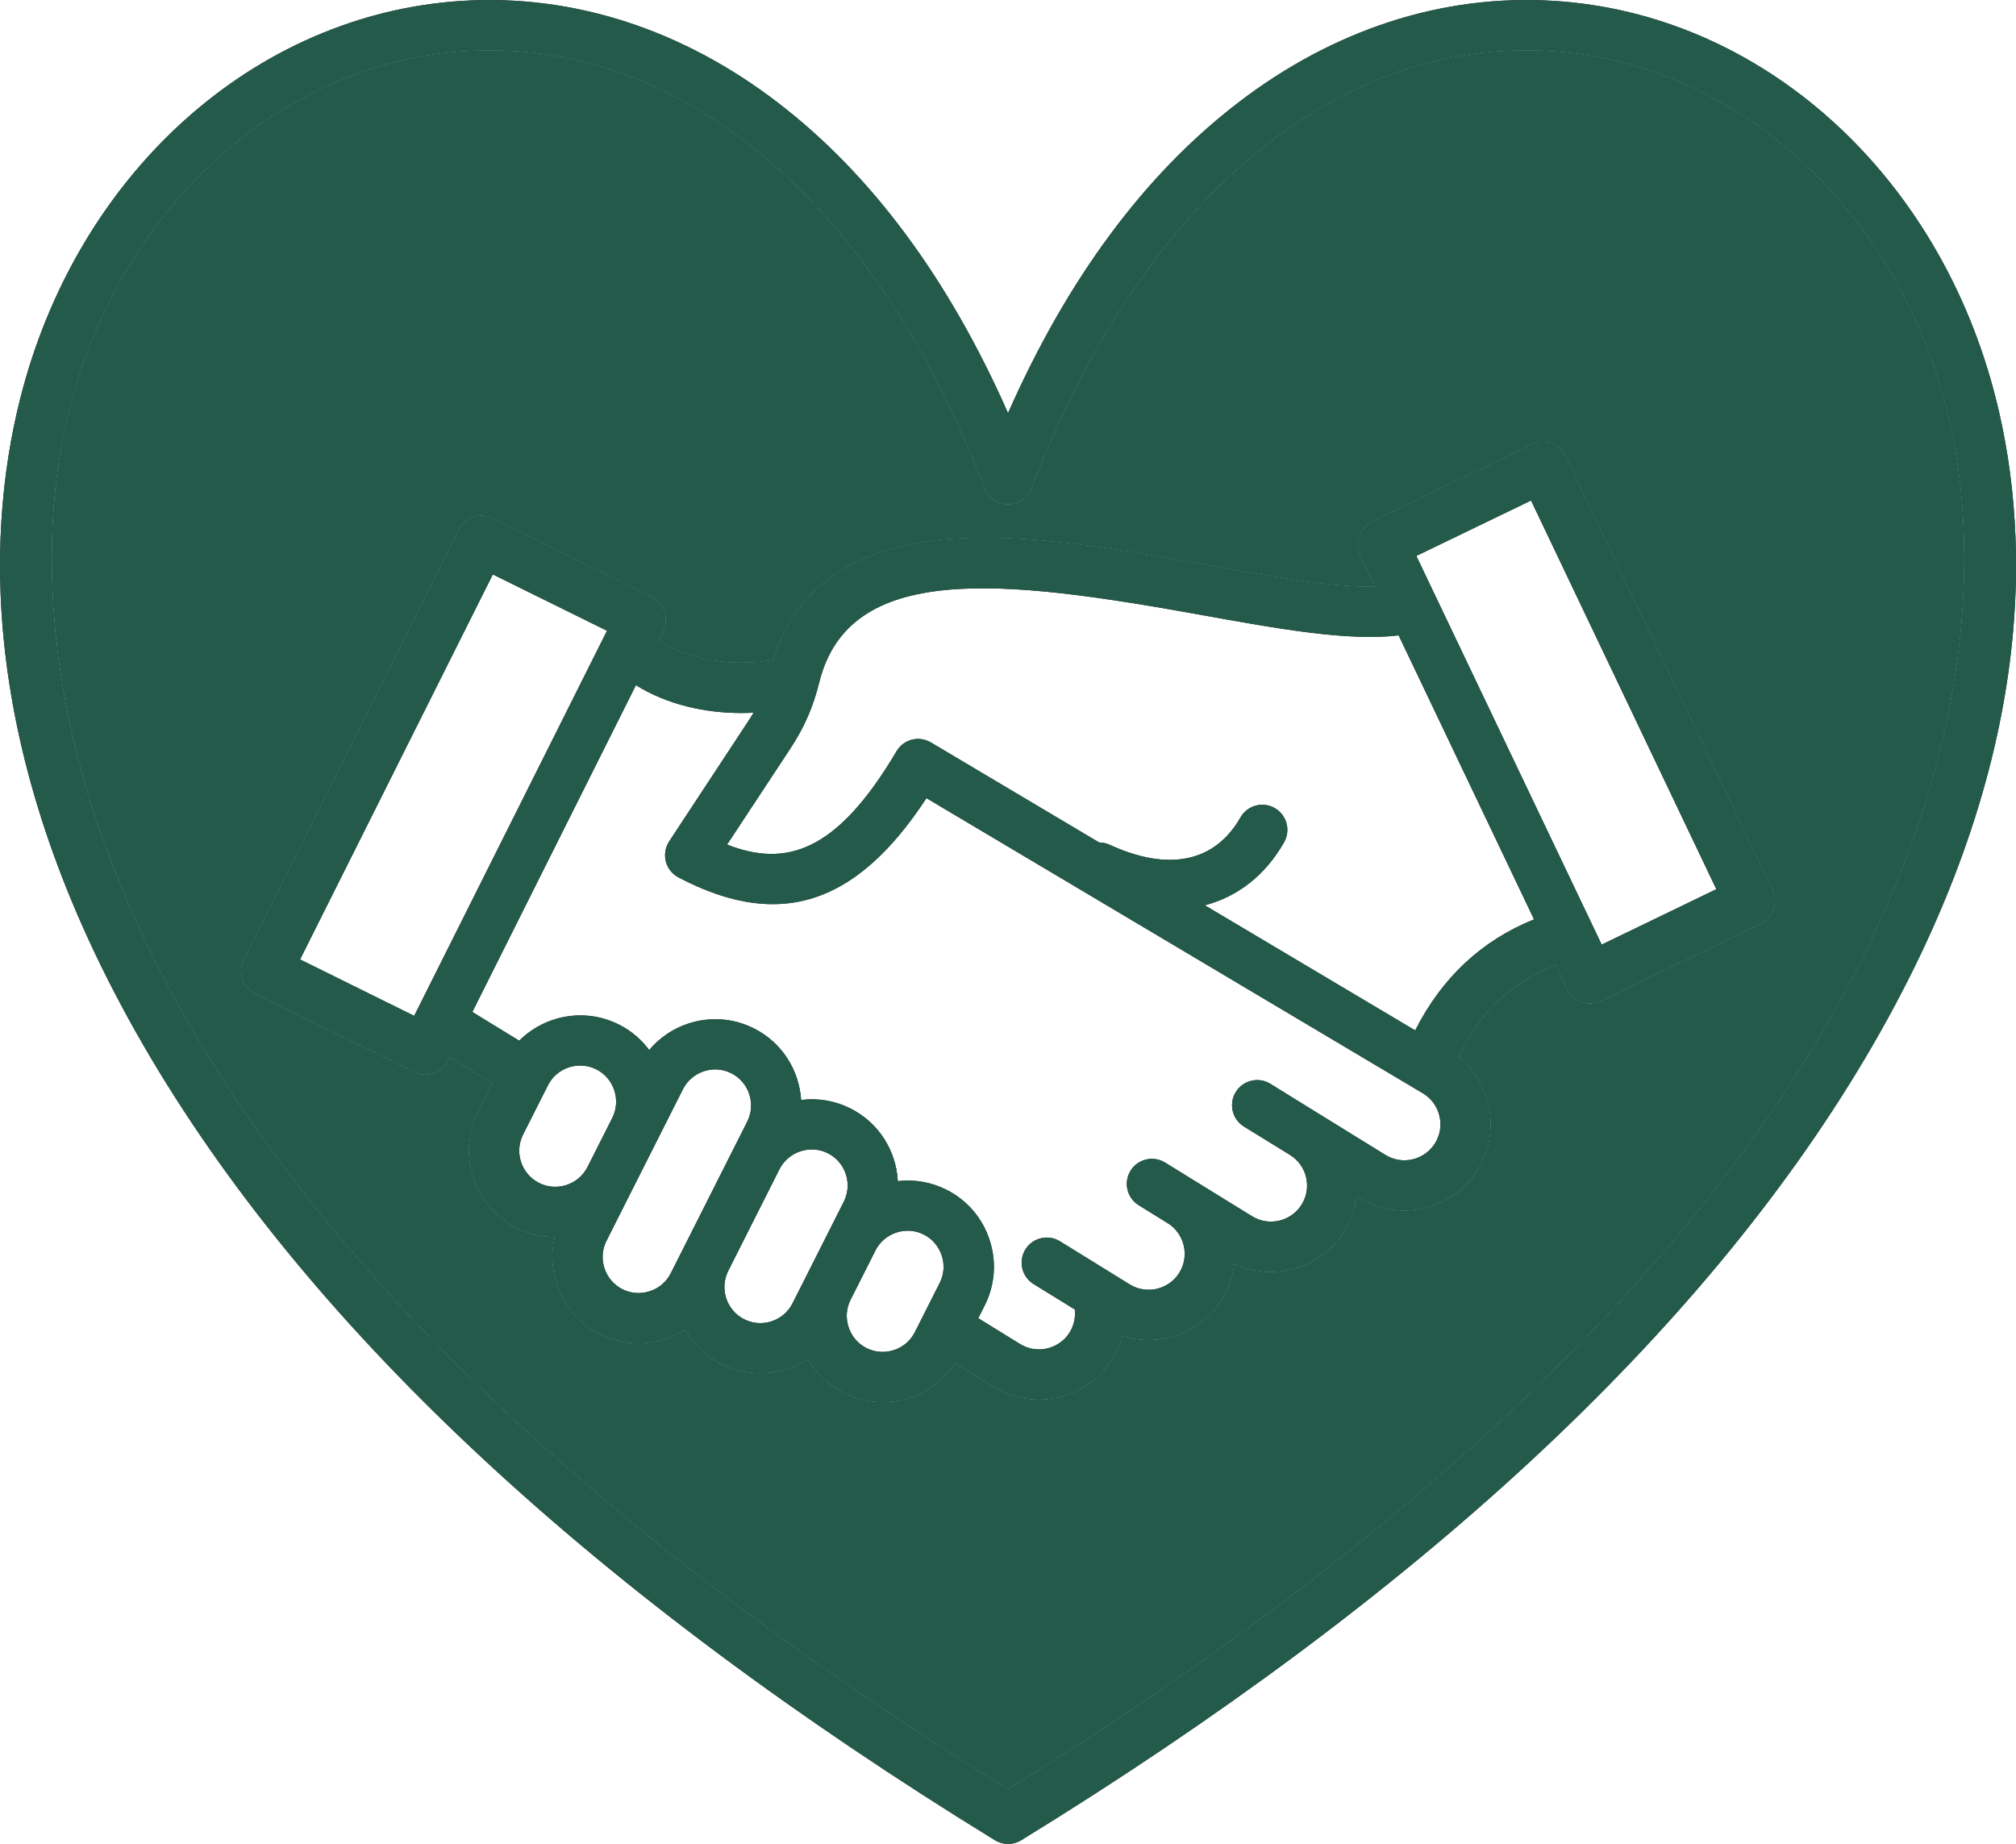
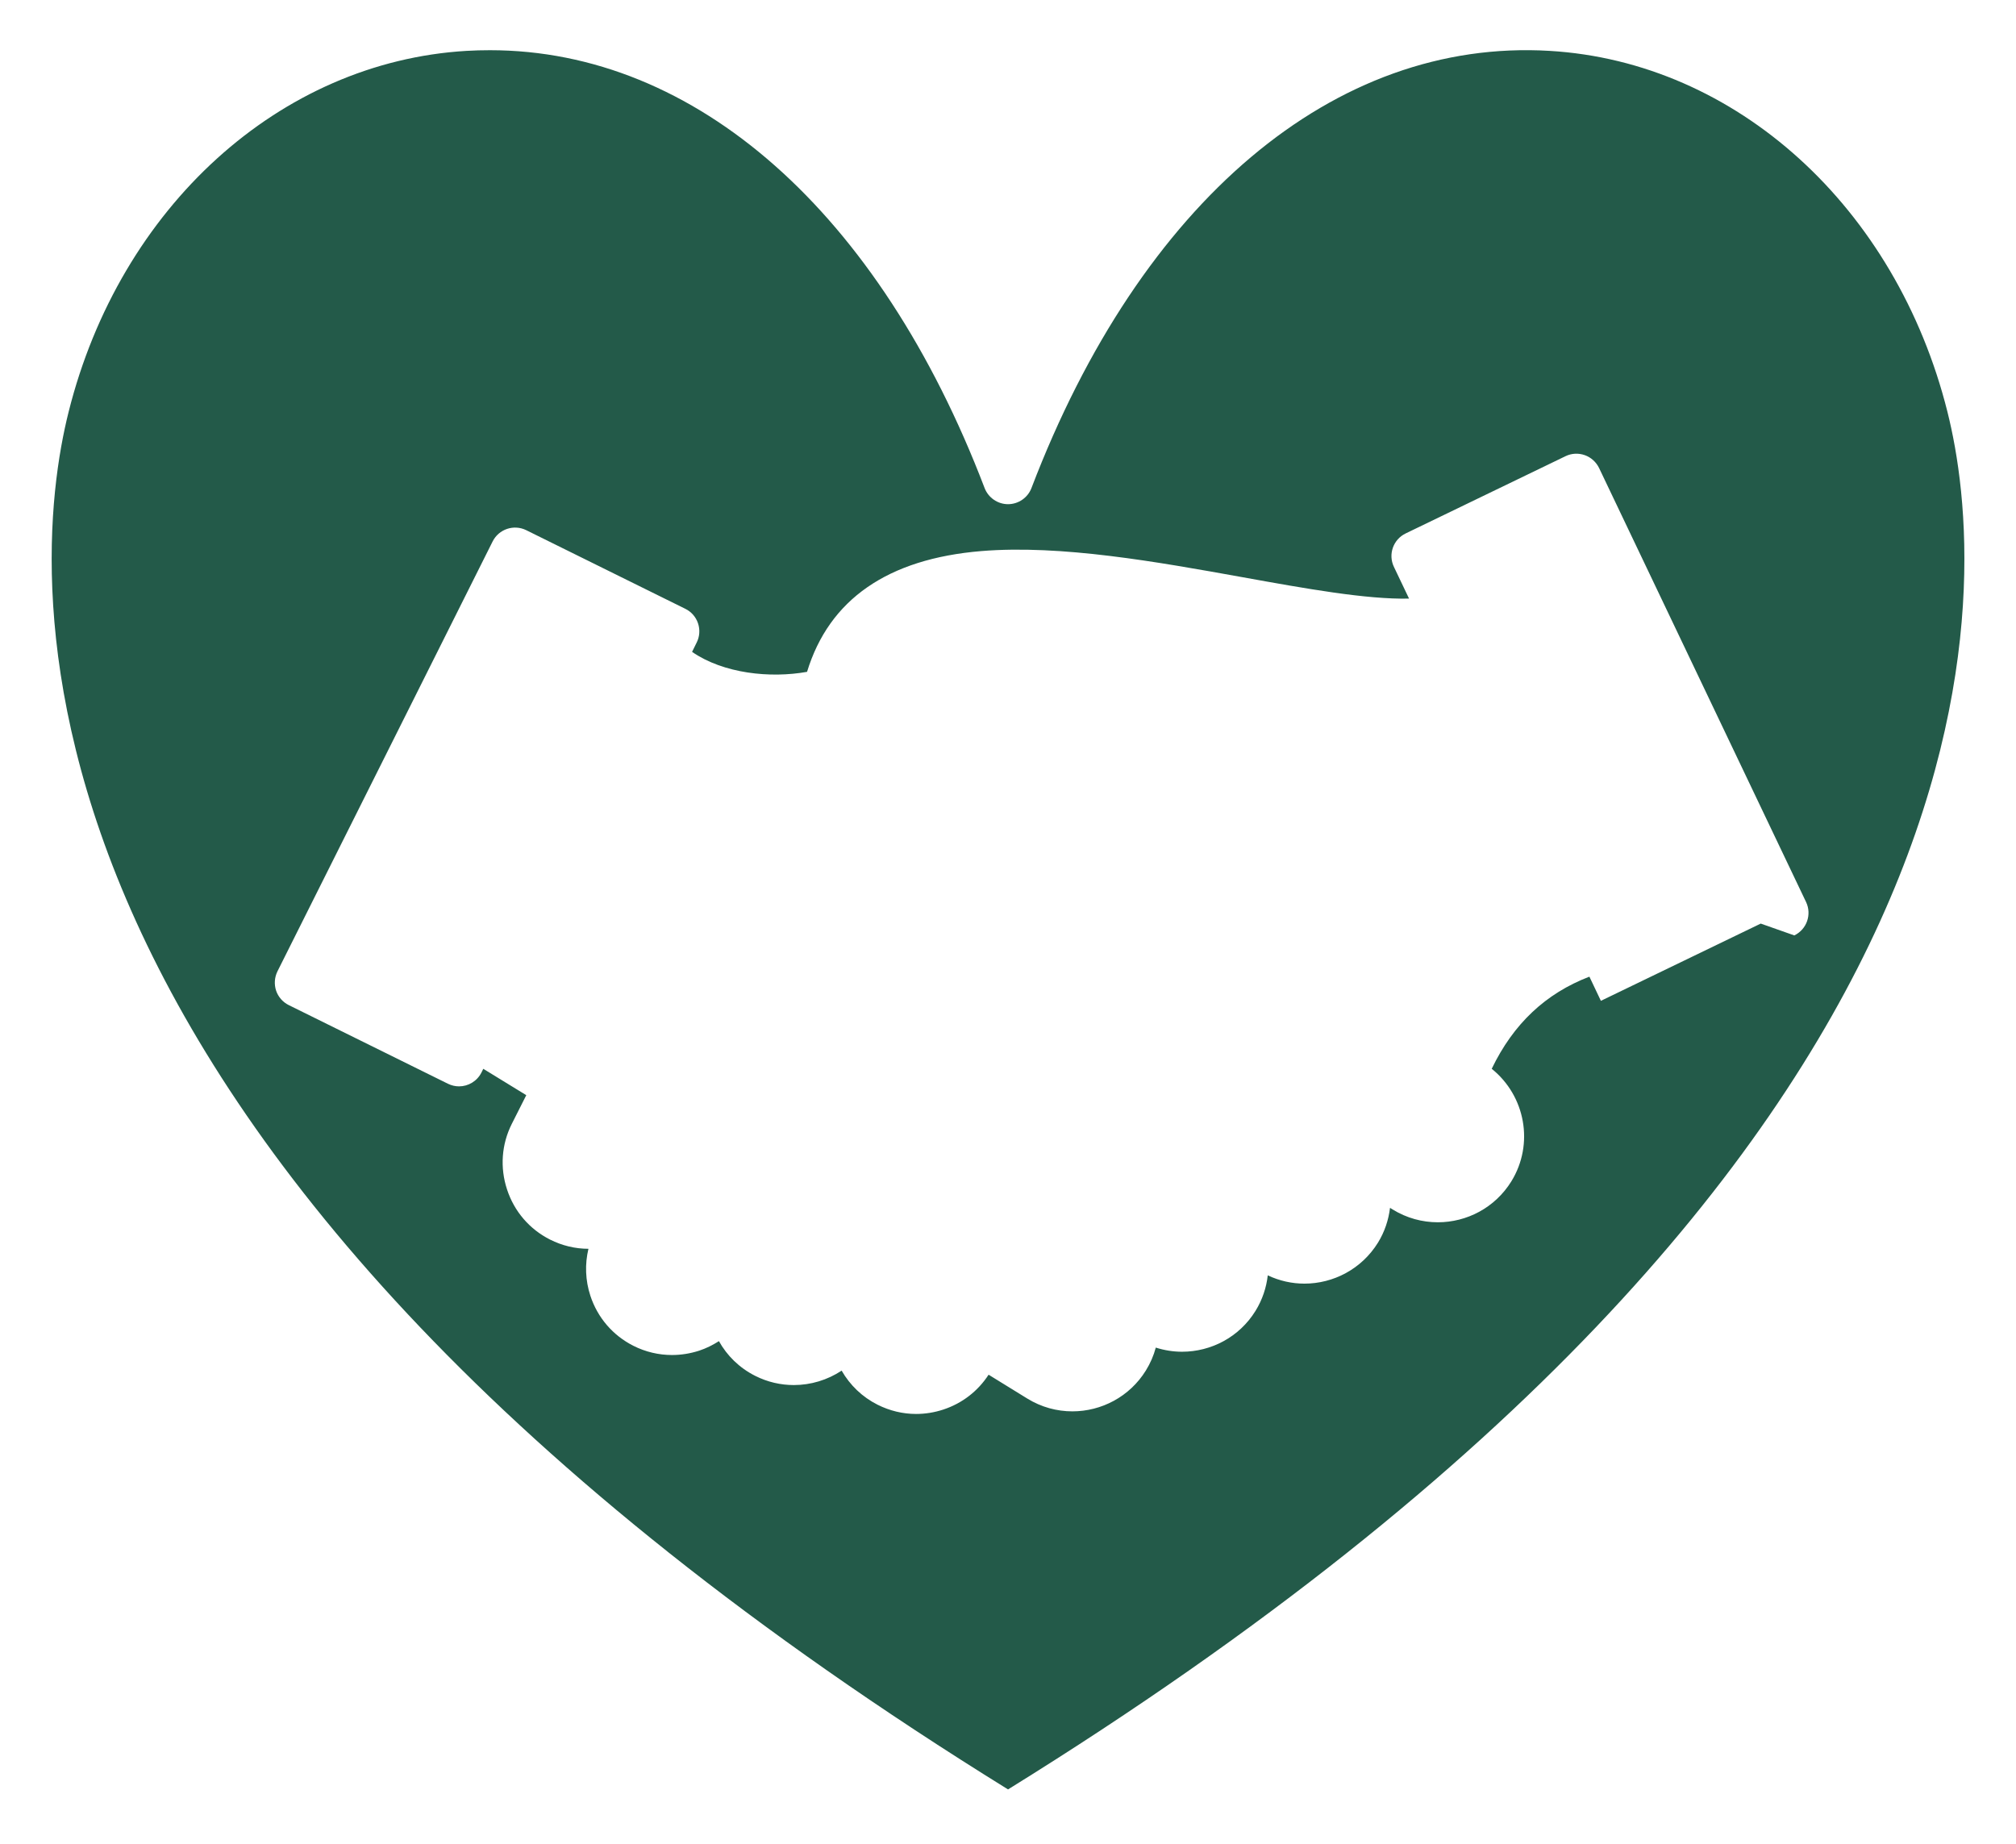
<svg xmlns="http://www.w3.org/2000/svg" viewBox="0 0 301.93 276.2" data-name="Layer 2" id="Layer_2">
  <defs>
    <style>
      .cls-1 {
        fill: #235a49;
      }

      .cls-2 {
        fill: #242424;
      }
    </style>
  </defs>
  <g data-name="Layer 1" id="Layer_1-2">
    <g>
-       <path d="M265.46,133.34l-31-65.01c-.44-.9-1.21-1.6-2.15-1.93-.95-.33-1.98-.28-2.88.16l-23.94,11.57c-1.86.9-2.65,3.13-1.76,5l2.27,4.76c-6.37.14-15.45-1.49-24.97-3.21-12.73-2.29-27.15-4.89-39.08-3.91-14.03,1.16-22.8,7.24-26.11,18.09-5.52.99-12.51.26-17.22-2.99l.69-1.4c.45-.89.52-1.93.2-2.88-.32-.95-1-1.73-1.9-2.17l-23.83-11.78c-1.86-.91-4.1-.16-5.03,1.69l-32.23,64.4c-.44.9-.51,1.93-.2,2.88.32.95,1.01,1.73,1.9,2.17l23.84,11.78c.53.26,1.1.39,1.66.39,1.38,0,2.7-.77,3.36-2.08l.27-.55,6.44,3.95-2.16,4.28c-1.55,3.07-1.8,6.57-.72,9.85,1.08,3.29,3.37,5.95,6.44,7.5,1.81.91,3.77,1.37,5.75,1.38-.55,2.3-.47,4.73.29,7.04,1.08,3.28,3.37,5.94,6.44,7.49,1.82.92,3.8,1.38,5.78,1.38,1.37,0,2.74-.22,4.07-.65,1.06-.35,2.04-.84,2.96-1.43,1.21,2.17,3.05,4,5.43,5.2,1.86.94,3.84,1.38,5.79,1.38,2.55,0,5.04-.76,7.16-2.16,1.25,2.18,3.09,3.95,5.37,5.1,1.83.92,3.8,1.39,5.78,1.39,1.37,0,2.74-.22,4.08-.66,2.83-.93,5.19-2.77,6.78-5.22l5.79,3.57c2.11,1.3,4.44,1.92,6.76,1.92,4.33,0,8.57-2.18,11.01-6.13.66-1.07,1.16-2.22,1.48-3.42,1.29.41,2.61.62,3.93.62,4.33,0,8.57-2.17,11.01-6.13,1.03-1.67,1.62-3.48,1.83-5.31,1.76.83,3.63,1.24,5.49,1.24,4.33,0,8.56-2.18,11.01-6.13,1.01-1.64,1.59-3.42,1.81-5.22l.39.24c2.11,1.3,4.45,1.92,6.77,1.92,4.33,0,8.56-2.17,11.01-6.13,3.45-5.6,2.09-12.82-2.94-16.86,3.24-6.73,8.06-11.28,14.63-13.8l1.72,3.62c.43.9,1.2,1.6,2.15,1.93.41.14.83.21,1.25.21.56,0,1.12-.12,1.63-.37l23.94-11.57c1.86-.9,2.65-3.13,1.76-5ZM62.03,152.16l-17.09-8.45,28.87-57.67,17.1,8.44-28.88,57.68ZM87.99,174.8c-.65,1.28-1.76,2.23-3.13,2.69-1.38.45-2.84.35-4.12-.3-2.66-1.34-3.74-4.59-2.4-7.25l3.72-7.37c1.34-2.66,4.59-3.73,7.26-2.39,1.27.65,2.23,1.76,2.68,3.13.45,1.38.35,2.84-.29,4.12l-3.72,7.37ZM100.46,190.72c-.64,1.27-1.75,2.23-3.13,2.68-1.37.46-2.83.35-4.11-.29-1.28-.65-2.23-1.76-2.69-3.13-.45-1.38-.35-2.84.3-4.12l7.58-15.04,3.87-7.67c.65-1.28,1.76-2.23,3.13-2.69.57-.19,1.14-.28,1.71-.28.83,0,1.65.2,2.41.58,2.65,1.34,3.72,4.59,2.38,7.25l-11.45,22.71ZM126.38,179.99l-1.98,3.92h0s-3.72,7.38-3.72,7.38l-1.98,3.92c-1.33,2.66-4.59,3.74-7.24,2.4-2.66-1.35-3.73-4.6-2.39-7.26l7.67-15.22c.65-1.27,1.76-2.23,3.13-2.68,1.38-.45,2.84-.35,4.12.29,2.65,1.34,3.72,4.59,2.39,7.25ZM140.74,192.16l-3.72,7.37c-.64,1.28-1.76,2.24-3.13,2.69-1.38.45-2.83.35-4.11-.29-1.28-.65-2.23-1.76-2.69-3.14-.45-1.37-.35-2.83.3-4.11l3.72-7.37c.64-1.28,1.76-2.23,3.13-2.69,1.38-.45,2.83-.35,4.11.3,1.28.64,2.23,1.76,2.69,3.13.45,1.38.35,2.83-.3,4.11ZM214.92,171.24c-1.57,2.53-4.9,3.32-7.43,1.75l-10.35-6.39h0l-6.88-4.26c-1.77-1.09-4.09-.54-5.18,1.23-1.09,1.76-.54,4.08,1.22,5.17l3.42,2.11,3.49,2.15c2.52,1.56,3.31,4.89,1.74,7.42-1.56,2.53-4.9,3.32-7.43,1.76l-8.7-5.37-4.32-2.67c-1.77-1.09-4.09-.55-5.18,1.22-1.09,1.76-.54,4.08,1.23,5.17l4.31,2.67h.01c2.53,1.57,3.32,4.9,1.76,7.43-1.57,2.53-4.9,3.32-7.43,1.76l-10.45-6.46c-1.77-1.09-4.09-.54-5.18,1.22-1.09,1.77-.54,4.09,1.22,5.18l6.18,3.81c.13,1.19-.13,2.39-.76,3.42-1.57,2.53-4.9,3.32-7.43,1.76l-6.27-3.87.96-1.9c1.55-3.07,1.81-6.57.73-9.85-1.08-3.28-3.37-5.94-6.44-7.49-2.29-1.15-4.81-1.59-7.3-1.29-.23-4.48-2.79-8.72-7.07-10.88-2.32-1.17-4.88-1.6-7.41-1.28-.28-4.41-2.82-8.58-7.05-10.71-3.07-1.55-6.57-1.81-9.86-.73-2.31.76-4.32,2.14-5.84,3.96-1.18-1.59-2.71-2.9-4.52-3.81-5.11-2.57-11.11-1.42-14.95,2.41l-7.02-4.3,24.5-48.95c4.7,2.94,10.42,4.17,15.81,4.17.61,0,1.21-.02,1.81-.05-.23.39-.47.79-.74,1.19l-11.9,18.09c-.58.89-.76,1.98-.5,3.01.27,1.02.95,1.89,1.89,2.38,5.07,2.66,9.74,4.01,14.12,4.01,8.59,0,16.03-5.21,23.02-15.88l74.42,44.25c2.53,1.57,3.32,4.9,1.76,7.44ZM211.95,154.34l-31.51-18.74c4.93-1.3,9.05-4.48,11.87-9.44,1.03-1.81.4-4.1-1.41-5.13-1.8-1.02-4.09-.39-5.12,1.41-3.81,6.71-10.78,8.16-19.6,4.09-.51-.23-1.04-.34-1.56-.34l-25.2-14.98h-.01c-1.78-1.07-4.09-.47-5.14,1.32-9.05,15.32-16.68,17.36-25.38,13.98l9.51-14.44c2.06-3.13,3.38-6.17,4.29-9.84,4.47-18.12,27.44-15.48,57-10.16,11.84,2.14,22.27,4.01,29.78,3.1l20.28,42.54c-7.85,3.16-13.81,8.74-17.8,16.63ZM239.88,141.49l-27.76-58.22,17.18-8.3,27.75,58.22-17.17,8.3ZM265.46,133.34l-31-65.01c-.44-.9-1.21-1.6-2.15-1.93-.95-.33-1.98-.28-2.88.16l-23.94,11.57c-1.86.9-2.65,3.13-1.76,5l2.27,4.76c-6.37.14-15.45-1.49-24.97-3.21-12.73-2.29-27.15-4.89-39.08-3.91-14.03,1.16-22.8,7.24-26.11,18.09-5.52.99-12.51.26-17.22-2.99l.69-1.4c.45-.89.52-1.93.2-2.88-.32-.95-1-1.73-1.9-2.17l-23.83-11.78c-1.86-.91-4.1-.16-5.03,1.69l-32.23,64.4c-.44.9-.51,1.93-.2,2.88.32.95,1.01,1.73,1.9,2.17l23.84,11.78c.53.26,1.1.39,1.66.39,1.38,0,2.7-.77,3.36-2.08l.27-.55,6.44,3.95-2.16,4.28c-1.55,3.07-1.8,6.57-.72,9.85,1.08,3.29,3.37,5.95,6.44,7.5,1.81.91,3.77,1.37,5.75,1.38-.55,2.3-.47,4.73.29,7.04,1.08,3.28,3.37,5.94,6.44,7.49,1.82.92,3.8,1.38,5.78,1.38,1.37,0,2.74-.22,4.07-.65,1.06-.35,2.04-.84,2.96-1.43,1.21,2.17,3.05,4,5.43,5.2,1.86.94,3.84,1.38,5.79,1.38,2.55,0,5.04-.76,7.16-2.16,1.25,2.18,3.09,3.95,5.37,5.1,1.83.92,3.8,1.39,5.78,1.39,1.37,0,2.74-.22,4.08-.66,2.83-.93,5.19-2.77,6.78-5.22l5.79,3.57c2.11,1.3,4.44,1.92,6.76,1.92,4.33,0,8.57-2.18,11.01-6.13.66-1.07,1.16-2.22,1.48-3.42,1.29.41,2.61.62,3.93.62,4.33,0,8.57-2.17,11.01-6.13,1.03-1.67,1.62-3.48,1.83-5.31,1.76.83,3.63,1.24,5.49,1.24,4.33,0,8.56-2.18,11.01-6.13,1.01-1.64,1.59-3.42,1.81-5.22l.39.24c2.11,1.3,4.45,1.92,6.77,1.92,4.33,0,8.56-2.17,11.01-6.13,3.45-5.6,2.09-12.82-2.94-16.86,3.24-6.73,8.06-11.28,14.63-13.8l1.72,3.62c.43.9,1.2,1.6,2.15,1.93.41.14.83.21,1.25.21.56,0,1.12-.12,1.63-.37l23.94-11.57c1.86-.9,2.65-3.13,1.76-5ZM62.03,152.16l-17.09-8.45,28.87-57.67,17.1,8.44-28.88,57.68ZM87.99,174.8c-.65,1.28-1.76,2.23-3.13,2.69-1.38.45-2.84.35-4.12-.3-2.66-1.34-3.74-4.59-2.4-7.25l3.72-7.37c1.34-2.66,4.59-3.73,7.26-2.39,1.27.65,2.23,1.76,2.68,3.13.45,1.38.35,2.84-.29,4.12l-3.72,7.37ZM100.46,190.72c-.64,1.27-1.75,2.23-3.13,2.68-1.37.46-2.83.35-4.11-.29-1.28-.65-2.23-1.76-2.69-3.13-.45-1.38-.35-2.84.3-4.12l7.58-15.04,3.87-7.67c.65-1.28,1.76-2.23,3.13-2.69.57-.19,1.14-.28,1.71-.28.83,0,1.65.2,2.41.58,2.65,1.34,3.72,4.59,2.38,7.25l-11.45,22.71ZM126.38,179.99l-1.98,3.92h0s-3.72,7.38-3.72,7.38l-1.98,3.92c-1.33,2.66-4.59,3.74-7.24,2.4-2.66-1.35-3.73-4.6-2.39-7.26l7.67-15.22c.65-1.27,1.76-2.23,3.13-2.68,1.38-.45,2.84-.35,4.12.29,2.65,1.34,3.72,4.59,2.39,7.25ZM140.74,192.16l-3.72,7.37c-.64,1.28-1.76,2.24-3.13,2.69-1.38.45-2.83.35-4.11-.29-1.28-.65-2.23-1.76-2.69-3.14-.45-1.37-.35-2.83.3-4.11l3.72-7.37c.64-1.28,1.76-2.23,3.13-2.69,1.38-.45,2.83-.35,4.11.3,1.28.64,2.23,1.76,2.69,3.13.45,1.38.35,2.83-.3,4.11ZM214.92,171.24c-1.57,2.53-4.9,3.32-7.43,1.75l-10.35-6.39h0l-6.88-4.26c-1.77-1.09-4.09-.54-5.18,1.23-1.09,1.76-.54,4.08,1.22,5.17l3.42,2.11,3.49,2.15c2.52,1.56,3.31,4.89,1.74,7.42-1.56,2.53-4.9,3.32-7.43,1.76l-8.7-5.37-4.32-2.67c-1.77-1.09-4.09-.55-5.18,1.22-1.09,1.76-.54,4.08,1.23,5.17l4.31,2.67h.01c2.53,1.57,3.32,4.9,1.76,7.43-1.57,2.53-4.9,3.32-7.43,1.76l-10.45-6.46c-1.77-1.09-4.09-.54-5.18,1.22-1.09,1.77-.54,4.09,1.22,5.18l6.18,3.81c.13,1.19-.13,2.39-.76,3.42-1.57,2.53-4.9,3.32-7.43,1.76l-6.27-3.87.96-1.9c1.55-3.07,1.81-6.57.73-9.85-1.08-3.28-3.37-5.94-6.44-7.49-2.29-1.15-4.81-1.59-7.3-1.29-.23-4.48-2.79-8.72-7.07-10.88-2.32-1.17-4.88-1.6-7.41-1.28-.28-4.41-2.82-8.58-7.05-10.71-3.07-1.55-6.57-1.81-9.86-.73-2.31.76-4.32,2.14-5.84,3.96-1.18-1.59-2.71-2.9-4.52-3.81-5.11-2.57-11.11-1.42-14.95,2.41l-7.02-4.3,24.5-48.95c4.7,2.94,10.42,4.17,15.81,4.17.61,0,1.21-.02,1.81-.05-.23.39-.47.79-.74,1.19l-11.9,18.09c-.58.89-.76,1.98-.5,3.01.27,1.02.95,1.89,1.89,2.38,5.07,2.66,9.74,4.01,14.12,4.01,8.59,0,16.03-5.21,23.02-15.88l74.42,44.25c2.53,1.57,3.32,4.9,1.76,7.44ZM211.95,154.34l-31.51-18.74c4.93-1.3,9.05-4.48,11.87-9.44,1.03-1.81.4-4.1-1.41-5.13-1.8-1.02-4.09-.39-5.12,1.41-3.81,6.71-10.78,8.16-19.6,4.09-.51-.23-1.04-.34-1.56-.34l-25.2-14.98h-.01c-1.78-1.07-4.09-.47-5.14,1.32-9.05,15.32-16.68,17.36-25.38,13.98l9.51-14.44c2.06-3.13,3.38-6.17,4.29-9.84,4.47-18.12,27.44-15.48,57-10.16,11.84,2.14,22.27,4.01,29.78,3.1l20.28,42.54c-7.85,3.16-13.81,8.74-17.8,16.63ZM239.88,141.49l-27.76-58.22,17.18-8.3,27.75,58.22-17.17,8.3ZM265.46,133.34l-31-65.01c-.44-.9-1.21-1.6-2.15-1.93-.95-.33-1.98-.28-2.88.16l-23.94,11.57c-1.86.9-2.65,3.13-1.76,5l2.27,4.76c-6.37.14-15.45-1.49-24.97-3.21-12.73-2.29-27.15-4.89-39.08-3.91-14.03,1.16-22.8,7.24-26.11,18.09-5.52.99-12.51.26-17.22-2.99l.69-1.4c.45-.89.52-1.93.2-2.88-.32-.95-1-1.73-1.9-2.17l-23.83-11.78c-1.86-.91-4.1-.16-5.03,1.69l-32.23,64.4c-.44.9-.51,1.93-.2,2.88.32.95,1.01,1.73,1.9,2.17l23.84,11.78c.53.26,1.1.39,1.66.39,1.38,0,2.7-.77,3.36-2.08l.27-.55,6.44,3.95-2.16,4.28c-1.55,3.07-1.8,6.57-.72,9.85,1.08,3.29,3.37,5.95,6.44,7.5,1.81.91,3.77,1.37,5.75,1.38-.55,2.3-.47,4.73.29,7.04,1.08,3.28,3.37,5.94,6.44,7.49,1.82.92,3.8,1.38,5.78,1.38,1.37,0,2.74-.22,4.07-.65,1.06-.35,2.04-.84,2.96-1.43,1.21,2.17,3.05,4,5.43,5.2,1.86.94,3.84,1.38,5.79,1.38,2.55,0,5.04-.76,7.16-2.16,1.25,2.18,3.09,3.95,5.37,5.1,1.83.92,3.8,1.39,5.78,1.39,1.37,0,2.74-.22,4.08-.66,2.83-.93,5.19-2.77,6.78-5.22l5.79,3.57c2.11,1.3,4.44,1.92,6.76,1.92,4.33,0,8.57-2.18,11.01-6.13.66-1.07,1.16-2.22,1.48-3.42,1.29.41,2.61.62,3.93.62,4.33,0,8.57-2.17,11.01-6.13,1.03-1.67,1.62-3.48,1.83-5.31,1.76.83,3.63,1.24,5.49,1.24,4.33,0,8.56-2.18,11.01-6.13,1.01-1.64,1.59-3.42,1.81-5.22l.39.24c2.11,1.3,4.45,1.92,6.77,1.92,4.33,0,8.56-2.17,11.01-6.13,3.45-5.6,2.09-12.82-2.94-16.86,3.24-6.73,8.06-11.28,14.63-13.8l1.72,3.62c.43.9,1.2,1.6,2.15,1.93.41.14.83.21,1.25.21.56,0,1.12-.12,1.63-.37l23.94-11.57c1.86-.9,2.65-3.13,1.76-5ZM62.03,152.16l-17.09-8.45,28.87-57.67,17.1,8.44-28.88,57.68ZM87.99,174.8c-.65,1.28-1.76,2.23-3.13,2.69-1.38.45-2.84.35-4.12-.3-2.66-1.34-3.74-4.59-2.4-7.25l3.72-7.37c1.34-2.66,4.59-3.73,7.26-2.39,1.27.65,2.23,1.76,2.68,3.13.45,1.38.35,2.84-.29,4.12l-3.72,7.37ZM100.46,190.72c-.64,1.27-1.75,2.23-3.13,2.68-1.37.46-2.83.35-4.11-.29-1.28-.65-2.23-1.76-2.69-3.13-.45-1.38-.35-2.84.3-4.12l7.58-15.04,3.87-7.67c.65-1.28,1.76-2.23,3.13-2.69.57-.19,1.14-.28,1.71-.28.83,0,1.65.2,2.41.58,2.65,1.34,3.72,4.59,2.38,7.25l-11.45,22.71ZM126.38,179.99l-1.98,3.92h0s-3.72,7.38-3.72,7.38l-1.98,3.92c-1.33,2.66-4.59,3.74-7.24,2.4-2.66-1.35-3.73-4.6-2.39-7.26l7.67-15.22c.65-1.27,1.76-2.23,3.13-2.68,1.38-.45,2.84-.35,4.12.29,2.65,1.34,3.72,4.59,2.39,7.25ZM140.74,192.16l-3.72,7.37c-.64,1.28-1.76,2.24-3.13,2.69-1.38.45-2.83.35-4.11-.29-1.28-.65-2.23-1.76-2.69-3.14-.45-1.37-.35-2.83.3-4.11l3.72-7.37c.64-1.28,1.76-2.23,3.13-2.69,1.38-.45,2.83-.35,4.11.3,1.28.64,2.23,1.76,2.69,3.13.45,1.38.35,2.83-.3,4.11ZM214.92,171.24c-1.57,2.53-4.9,3.32-7.43,1.75l-10.35-6.39h0l-6.88-4.26c-1.77-1.09-4.09-.54-5.18,1.23-1.09,1.76-.54,4.08,1.22,5.17l3.42,2.11,3.49,2.15c2.52,1.56,3.31,4.89,1.74,7.42-1.56,2.53-4.9,3.32-7.43,1.76l-8.7-5.37-4.32-2.67c-1.77-1.09-4.09-.55-5.18,1.22-1.09,1.76-.54,4.08,1.23,5.17l4.31,2.67h.01c2.53,1.57,3.32,4.9,1.76,7.43-1.57,2.53-4.9,3.32-7.43,1.76l-10.45-6.46c-1.77-1.09-4.09-.54-5.18,1.22-1.09,1.77-.54,4.09,1.22,5.18l6.18,3.81c.13,1.19-.13,2.39-.76,3.42-1.57,2.53-4.9,3.32-7.43,1.76l-6.27-3.87.96-1.9c1.55-3.07,1.81-6.57.73-9.85-1.08-3.28-3.37-5.94-6.44-7.49-2.29-1.15-4.81-1.59-7.3-1.29-.23-4.48-2.79-8.72-7.07-10.88-2.32-1.17-4.88-1.6-7.41-1.28-.28-4.41-2.82-8.58-7.05-10.71-3.07-1.55-6.57-1.81-9.86-.73-2.31.76-4.32,2.14-5.84,3.96-1.18-1.59-2.71-2.9-4.52-3.81-5.11-2.57-11.11-1.42-14.95,2.41l-7.02-4.3,24.5-48.95c4.7,2.94,10.42,4.17,15.81,4.17.61,0,1.21-.02,1.81-.05-.23.39-.47.79-.74,1.19l-11.9,18.09c-.58.89-.76,1.98-.5,3.01.27,1.02.95,1.89,1.89,2.38,5.07,2.66,9.74,4.01,14.12,4.01,8.59,0,16.03-5.21,23.02-15.88l74.42,44.25c2.53,1.57,3.32,4.9,1.76,7.44ZM211.95,154.34l-31.51-18.74c4.93-1.3,9.05-4.48,11.87-9.44,1.03-1.81.4-4.1-1.41-5.13-1.8-1.02-4.09-.39-5.12,1.41-3.81,6.71-10.78,8.16-19.6,4.09-.51-.23-1.04-.34-1.56-.34l-25.2-14.98h-.01c-1.78-1.07-4.09-.47-5.14,1.32-9.05,15.32-16.68,17.36-25.38,13.98l9.51-14.44c2.06-3.13,3.38-6.17,4.29-9.84,4.47-18.12,27.44-15.48,57-10.16,11.84,2.14,22.27,4.01,29.78,3.1l20.28,42.54c-7.85,3.16-13.81,8.74-17.8,16.63ZM239.88,141.49l-27.76-58.22,17.18-8.3,27.75,58.22-17.17,8.3ZM265.46,133.34l-31-65.01c-.44-.9-1.21-1.6-2.15-1.93-.95-.33-1.98-.28-2.88.16l-23.94,11.57c-1.86.9-2.65,3.13-1.76,5l2.27,4.76c-6.37.14-15.45-1.49-24.97-3.21-12.73-2.29-27.15-4.89-39.08-3.91-14.03,1.16-22.8,7.24-26.11,18.09-5.52.99-12.51.26-17.22-2.99l.69-1.4c.45-.89.52-1.93.2-2.88-.32-.95-1-1.73-1.9-2.17l-23.83-11.78c-1.86-.91-4.1-.16-5.03,1.69l-32.23,64.4c-.44.9-.51,1.93-.2,2.88.32.95,1.01,1.73,1.9,2.17l23.84,11.78c.53.26,1.1.39,1.66.39,1.38,0,2.7-.77,3.36-2.08l.27-.55,6.44,3.95-2.16,4.28c-1.55,3.07-1.8,6.57-.72,9.85,1.08,3.29,3.37,5.95,6.44,7.5,1.81.91,3.77,1.37,5.75,1.38-.55,2.3-.47,4.73.29,7.04,1.08,3.28,3.37,5.94,6.44,7.49,1.82.92,3.8,1.38,5.78,1.38,1.37,0,2.74-.22,4.07-.65,1.06-.35,2.04-.84,2.96-1.43,1.21,2.17,3.05,4,5.43,5.2,1.86.94,3.84,1.38,5.79,1.38,2.55,0,5.04-.76,7.16-2.16,1.25,2.18,3.09,3.95,5.37,5.1,1.83.92,3.8,1.39,5.78,1.39,1.37,0,2.74-.22,4.08-.66,2.83-.93,5.19-2.77,6.78-5.22l5.79,3.57c2.11,1.3,4.44,1.92,6.76,1.92,4.33,0,8.57-2.18,11.01-6.13.66-1.07,1.16-2.22,1.48-3.42,1.29.41,2.61.62,3.93.62,4.33,0,8.57-2.17,11.01-6.13,1.03-1.67,1.62-3.48,1.83-5.31,1.76.83,3.63,1.24,5.49,1.24,4.33,0,8.56-2.18,11.01-6.13,1.01-1.64,1.59-3.42,1.81-5.22l.39.24c2.11,1.3,4.45,1.92,6.77,1.92,4.33,0,8.56-2.17,11.01-6.13,3.45-5.6,2.09-12.82-2.94-16.86,3.24-6.73,8.06-11.28,14.63-13.8l1.72,3.62c.43.9,1.2,1.6,2.15,1.93.41.14.83.21,1.25.21.56,0,1.12-.12,1.63-.37l23.94-11.57c1.86-.9,2.65-3.13,1.76-5ZM62.03,152.16l-17.09-8.45,28.87-57.67,17.1,8.44-28.88,57.68ZM87.99,174.8c-.65,1.28-1.76,2.23-3.13,2.69-1.38.45-2.84.35-4.12-.3-2.66-1.34-3.74-4.59-2.4-7.25l3.72-7.37c1.34-2.66,4.59-3.73,7.26-2.39,1.27.65,2.23,1.76,2.68,3.13.45,1.38.35,2.84-.29,4.12l-3.72,7.37ZM100.46,190.72c-.64,1.27-1.75,2.23-3.13,2.68-1.37.46-2.83.35-4.11-.29-1.28-.65-2.23-1.76-2.69-3.13-.45-1.38-.35-2.84.3-4.12l7.58-15.04,3.87-7.67c.65-1.28,1.76-2.23,3.13-2.69.57-.19,1.14-.28,1.71-.28.83,0,1.65.2,2.41.58,2.65,1.34,3.72,4.59,2.38,7.25l-11.45,22.71ZM126.38,179.99l-1.98,3.92h0s-3.72,7.38-3.72,7.38l-1.98,3.92c-1.33,2.66-4.59,3.74-7.24,2.4-2.66-1.35-3.73-4.6-2.39-7.26l7.67-15.22c.65-1.27,1.76-2.23,3.13-2.68,1.38-.45,2.84-.35,4.12.29,2.65,1.34,3.72,4.59,2.39,7.25ZM140.74,192.16l-3.72,7.37c-.64,1.28-1.76,2.24-3.13,2.69-1.38.45-2.83.35-4.11-.29-1.28-.65-2.23-1.76-2.69-3.14-.45-1.37-.35-2.83.3-4.11l3.72-7.37c.64-1.28,1.76-2.23,3.13-2.69,1.38-.45,2.83-.35,4.11.3,1.28.64,2.23,1.76,2.69,3.13.45,1.38.35,2.83-.3,4.11ZM214.92,171.24c-1.57,2.53-4.9,3.32-7.43,1.75l-10.35-6.39h0l-6.88-4.26c-1.77-1.09-4.09-.54-5.18,1.23-1.09,1.76-.54,4.08,1.22,5.17l3.42,2.11,3.49,2.15c2.52,1.56,3.31,4.89,1.74,7.42-1.56,2.53-4.9,3.32-7.43,1.76l-8.7-5.37-4.32-2.67c-1.77-1.09-4.09-.55-5.18,1.22-1.09,1.76-.54,4.08,1.23,5.17l4.31,2.67h.01c2.53,1.57,3.32,4.9,1.76,7.43-1.57,2.53-4.9,3.32-7.43,1.76l-10.45-6.46c-1.77-1.09-4.09-.54-5.18,1.22-1.09,1.77-.54,4.09,1.22,5.18l6.18,3.81c.13,1.19-.13,2.39-.76,3.42-1.57,2.53-4.9,3.32-7.43,1.76l-6.27-3.87.96-1.9c1.55-3.07,1.81-6.57.73-9.85-1.08-3.28-3.37-5.94-6.44-7.49-2.29-1.15-4.81-1.59-7.3-1.29-.23-4.48-2.79-8.72-7.07-10.88-2.32-1.17-4.88-1.6-7.41-1.28-.28-4.41-2.82-8.58-7.05-10.71-3.07-1.55-6.57-1.81-9.86-.73-2.31.76-4.32,2.14-5.84,3.96-1.18-1.59-2.71-2.9-4.52-3.81-5.11-2.57-11.11-1.42-14.95,2.41l-7.02-4.3,24.5-48.95c4.7,2.94,10.42,4.17,15.81,4.17.61,0,1.21-.02,1.81-.05-.23.39-.47.79-.74,1.19l-11.9,18.09c-.58.89-.76,1.98-.5,3.01.27,1.02.95,1.89,1.89,2.38,5.07,2.66,9.74,4.01,14.12,4.01,8.59,0,16.03-5.21,23.02-15.88l74.42,44.25c2.53,1.57,3.32,4.9,1.76,7.44ZM211.95,154.34l-31.51-18.74c4.93-1.3,9.05-4.48,11.87-9.44,1.03-1.81.4-4.1-1.41-5.13-1.8-1.02-4.09-.39-5.12,1.41-3.81,6.71-10.78,8.16-19.6,4.09-.51-.23-1.04-.34-1.56-.34l-25.2-14.98h-.01c-1.78-1.07-4.09-.47-5.14,1.32-9.05,15.32-16.68,17.36-25.38,13.98l9.51-14.44c2.06-3.13,3.38-6.17,4.29-9.84,4.47-18.12,27.44-15.48,57-10.16,11.84,2.14,22.27,4.01,29.78,3.1l20.28,42.54c-7.85,3.16-13.81,8.74-17.8,16.63ZM239.88,141.49l-27.76-58.22,17.18-8.3,27.75,58.22-17.17,8.3ZM265.46,133.34l-31-65.01c-.44-.9-1.21-1.6-2.15-1.93-.95-.33-1.98-.28-2.88.16l-23.94,11.57c-1.86.9-2.65,3.13-1.76,5l2.27,4.76c-6.37.14-15.45-1.49-24.97-3.21-12.73-2.29-27.15-4.89-39.08-3.91-14.03,1.16-22.8,7.24-26.11,18.09-5.52.99-12.51.26-17.22-2.99l.69-1.4c.45-.89.52-1.93.2-2.88-.32-.95-1-1.73-1.9-2.17l-23.83-11.78c-1.86-.91-4.1-.16-5.03,1.69l-32.23,64.4c-.44.9-.51,1.93-.2,2.88.32.95,1.01,1.73,1.9,2.17l23.84,11.78c.53.26,1.1.39,1.66.39,1.38,0,2.7-.77,3.36-2.08l.27-.55,6.44,3.95-2.16,4.28c-1.55,3.07-1.8,6.57-.72,9.85,1.08,3.29,3.37,5.95,6.44,7.5,1.81.91,3.77,1.37,5.75,1.38-.55,2.3-.47,4.73.29,7.04,1.08,3.28,3.37,5.94,6.44,7.49,1.82.92,3.8,1.38,5.78,1.38,1.37,0,2.74-.22,4.07-.65,1.06-.35,2.04-.84,2.96-1.43,1.21,2.17,3.05,4,5.43,5.2,1.86.94,3.84,1.38,5.79,1.38,2.55,0,5.04-.76,7.16-2.16,1.25,2.18,3.09,3.95,5.37,5.1,1.83.92,3.8,1.39,5.78,1.39,1.37,0,2.74-.22,4.08-.66,2.83-.93,5.19-2.77,6.78-5.22l5.79,3.57c2.11,1.3,4.44,1.92,6.76,1.92,4.33,0,8.57-2.18,11.01-6.13.66-1.07,1.16-2.22,1.48-3.42,1.29.41,2.61.62,3.93.62,4.33,0,8.57-2.17,11.01-6.13,1.03-1.67,1.62-3.48,1.83-5.31,1.76.83,3.63,1.24,5.49,1.24,4.33,0,8.56-2.18,11.01-6.13,1.01-1.64,1.59-3.42,1.81-5.22l.39.24c2.11,1.3,4.45,1.92,6.77,1.92,4.33,0,8.56-2.17,11.01-6.13,3.45-5.6,2.09-12.82-2.94-16.86,3.24-6.73,8.06-11.28,14.63-13.8l1.72,3.62c.43.9,1.2,1.6,2.15,1.93.41.14.83.21,1.25.21.56,0,1.12-.12,1.63-.37l23.94-11.57c1.86-.9,2.65-3.13,1.76-5ZM62.03,152.16l-17.09-8.45,28.87-57.67,17.1,8.44-28.88,57.68ZM87.99,174.8c-.65,1.28-1.76,2.23-3.13,2.69-1.38.45-2.84.35-4.12-.3-2.66-1.34-3.74-4.59-2.4-7.25l3.72-7.37c1.34-2.66,4.59-3.73,7.26-2.39,1.27.65,2.23,1.76,2.68,3.13.45,1.38.35,2.84-.29,4.12l-3.72,7.37ZM100.46,190.72c-.64,1.27-1.75,2.23-3.13,2.68-1.37.46-2.83.35-4.11-.29-1.28-.65-2.23-1.76-2.69-3.13-.45-1.38-.35-2.84.3-4.12l7.58-15.04,3.87-7.67c.65-1.28,1.76-2.23,3.13-2.69.57-.19,1.14-.28,1.71-.28.83,0,1.65.2,2.41.58,2.65,1.34,3.72,4.59,2.38,7.25l-11.45,22.71ZM126.38,179.99l-1.98,3.92h0s-3.72,7.38-3.72,7.38l-1.98,3.92c-1.33,2.66-4.59,3.74-7.24,2.4-2.66-1.35-3.73-4.6-2.39-7.26l7.67-15.22c.65-1.27,1.76-2.23,3.13-2.68,1.38-.45,2.84-.35,4.12.29,2.65,1.34,3.72,4.59,2.39,7.25ZM140.74,192.16l-3.72,7.37c-.64,1.28-1.76,2.24-3.13,2.69-1.38.45-2.83.35-4.11-.29-1.28-.65-2.23-1.76-2.69-3.14-.45-1.37-.35-2.83.3-4.11l3.72-7.37c.64-1.28,1.76-2.23,3.13-2.69,1.38-.45,2.83-.35,4.11.3,1.28.64,2.23,1.76,2.69,3.13.45,1.38.35,2.83-.3,4.11ZM214.92,171.24c-1.57,2.53-4.9,3.32-7.43,1.75l-10.35-6.39h0l-6.88-4.26c-1.77-1.09-4.09-.54-5.18,1.23-1.09,1.76-.54,4.08,1.22,5.17l3.42,2.11,3.49,2.15c2.52,1.56,3.31,4.89,1.74,7.42-1.56,2.53-4.9,3.32-7.43,1.76l-8.7-5.37-4.32-2.67c-1.77-1.09-4.09-.55-5.18,1.22-1.09,1.76-.54,4.08,1.23,5.17l4.31,2.67h.01c2.53,1.57,3.32,4.9,1.76,7.43-1.57,2.53-4.9,3.32-7.43,1.76l-10.45-6.46c-1.77-1.09-4.09-.54-5.18,1.22-1.09,1.77-.54,4.09,1.22,5.18l6.18,3.81c.13,1.19-.13,2.39-.76,3.42-1.57,2.53-4.9,3.32-7.43,1.76l-6.27-3.87.96-1.9c1.55-3.07,1.81-6.57.73-9.85-1.08-3.28-3.37-5.94-6.44-7.49-2.29-1.15-4.81-1.59-7.3-1.29-.23-4.48-2.79-8.72-7.07-10.88-2.32-1.17-4.88-1.6-7.41-1.28-.28-4.41-2.82-8.58-7.05-10.71-3.07-1.55-6.57-1.81-9.86-.73-2.31.76-4.32,2.14-5.84,3.96-1.18-1.59-2.71-2.9-4.52-3.81-5.11-2.57-11.11-1.42-14.95,2.41l-7.02-4.3,24.5-48.95c4.7,2.94,10.42,4.17,15.81,4.17.61,0,1.21-.02,1.81-.05-.23.39-.47.79-.74,1.19l-11.9,18.09c-.58.89-.76,1.98-.5,3.01.27,1.02.95,1.89,1.89,2.38,5.07,2.66,9.74,4.01,14.12,4.01,8.59,0,16.03-5.21,23.02-15.88l74.42,44.25c2.53,1.57,3.32,4.9,1.76,7.44ZM211.95,154.34l-31.51-18.74c4.93-1.3,9.05-4.48,11.87-9.44,1.03-1.81.4-4.1-1.41-5.13-1.8-1.02-4.09-.39-5.12,1.41-3.81,6.71-10.78,8.16-19.6,4.09-.51-.23-1.04-.34-1.56-.34l-25.2-14.98h-.01c-1.78-1.07-4.09-.47-5.14,1.32-9.05,15.32-16.68,17.36-25.38,13.98l9.51-14.44c2.06-3.13,3.38-6.17,4.29-9.84,4.47-18.12,27.44-15.48,57-10.16,11.84,2.14,22.27,4.01,29.78,3.1l20.28,42.54c-7.85,3.16-13.81,8.74-17.8,16.63ZM239.88,141.49l-27.76-58.22,17.18-8.3,27.75,58.22-17.17,8.3ZM265.46,133.34l-31-65.01c-.44-.9-1.21-1.6-2.15-1.93-.95-.33-1.98-.28-2.88.16l-23.94,11.57c-1.86.9-2.65,3.13-1.76,5l2.27,4.76c-6.37.14-15.45-1.49-24.97-3.21-12.73-2.29-27.15-4.89-39.08-3.91-14.03,1.16-22.8,7.24-26.11,18.09-5.52.99-12.51.26-17.22-2.99l.69-1.4c.45-.89.52-1.93.2-2.88-.32-.95-1-1.73-1.9-2.17l-23.83-11.78c-1.86-.91-4.1-.16-5.03,1.69l-32.23,64.4c-.44.9-.51,1.93-.2,2.88.32.95,1.01,1.73,1.9,2.17l23.84,11.78c.53.26,1.1.39,1.66.39,1.38,0,2.7-.77,3.36-2.08l.27-.55,6.44,3.95-2.16,4.28c-1.55,3.07-1.8,6.57-.72,9.85,1.08,3.29,3.37,5.95,6.44,7.5,1.81.91,3.77,1.37,5.75,1.38-.55,2.3-.47,4.73.29,7.04,1.08,3.28,3.37,5.94,6.44,7.49,1.82.92,3.8,1.38,5.78,1.38,1.37,0,2.74-.22,4.07-.65,1.06-.35,2.04-.84,2.96-1.43,1.21,2.17,3.05,4,5.43,5.2,1.86.94,3.84,1.38,5.79,1.38,2.55,0,5.04-.76,7.16-2.16,1.25,2.18,3.09,3.95,5.37,5.1,1.83.92,3.8,1.39,5.78,1.39,1.37,0,2.74-.22,4.08-.66,2.83-.93,5.19-2.77,6.78-5.22l5.79,3.57c2.11,1.3,4.44,1.92,6.76,1.92,4.33,0,8.57-2.18,11.01-6.13.66-1.07,1.16-2.22,1.48-3.42,1.29.41,2.61.62,3.93.62,4.33,0,8.57-2.17,11.01-6.13,1.03-1.67,1.62-3.48,1.83-5.31,1.76.83,3.63,1.24,5.49,1.24,4.33,0,8.56-2.18,11.01-6.13,1.01-1.64,1.59-3.42,1.81-5.22l.39.24c2.11,1.3,4.45,1.92,6.77,1.92,4.33,0,8.56-2.17,11.01-6.13,3.45-5.6,2.09-12.82-2.94-16.86,3.24-6.73,8.06-11.28,14.63-13.8l1.72,3.62c.43.9,1.2,1.6,2.15,1.93.41.14.83.21,1.25.21.56,0,1.12-.12,1.63-.37l23.94-11.57c1.86-.9,2.65-3.13,1.76-5ZM62.03,152.16l-17.09-8.45,28.87-57.67,17.1,8.44-28.88,57.68ZM87.99,174.8c-.65,1.28-1.76,2.23-3.13,2.69-1.38.45-2.84.35-4.12-.3-2.66-1.34-3.74-4.59-2.4-7.25l3.72-7.37c1.34-2.66,4.59-3.73,7.26-2.39,1.27.65,2.23,1.76,2.68,3.13.45,1.38.35,2.84-.29,4.12l-3.72,7.37ZM100.46,190.72c-.64,1.27-1.75,2.23-3.13,2.68-1.37.46-2.83.35-4.11-.29-1.28-.65-2.23-1.76-2.69-3.13-.45-1.38-.35-2.84.3-4.12l7.58-15.04,3.87-7.67c.65-1.28,1.76-2.23,3.13-2.69.57-.19,1.14-.28,1.71-.28.83,0,1.65.2,2.41.58,2.65,1.34,3.72,4.59,2.38,7.25l-11.45,22.71ZM126.38,179.99l-1.98,3.92h0s-3.72,7.38-3.72,7.38l-1.98,3.92c-1.33,2.66-4.59,3.74-7.24,2.4-2.66-1.35-3.73-4.6-2.39-7.26l7.67-15.22c.65-1.27,1.76-2.23,3.13-2.68,1.38-.45,2.84-.35,4.12.29,2.65,1.34,3.72,4.59,2.39,7.25ZM140.74,192.16l-3.72,7.37c-.64,1.28-1.76,2.24-3.13,2.69-1.38.45-2.83.35-4.11-.29-1.28-.65-2.23-1.76-2.69-3.14-.45-1.37-.35-2.83.3-4.11l3.72-7.37c.64-1.28,1.76-2.23,3.13-2.69,1.38-.45,2.83-.35,4.11.3,1.28.64,2.23,1.76,2.69,3.13.45,1.38.35,2.83-.3,4.11ZM214.92,171.24c-1.57,2.53-4.9,3.32-7.43,1.75l-10.35-6.39h0l-6.88-4.26c-1.77-1.09-4.09-.54-5.18,1.23-1.09,1.76-.54,4.08,1.22,5.17l3.42,2.11,3.49,2.15c2.52,1.56,3.31,4.89,1.74,7.42-1.56,2.53-4.9,3.32-7.43,1.76l-8.7-5.37-4.32-2.67c-1.77-1.09-4.09-.55-5.18,1.22-1.09,1.76-.54,4.08,1.23,5.17l4.31,2.67h.01c2.53,1.57,3.32,4.9,1.76,7.43-1.57,2.53-4.9,3.32-7.43,1.76l-10.45-6.46c-1.77-1.09-4.09-.54-5.18,1.22-1.09,1.77-.54,4.09,1.22,5.18l6.18,3.81c.13,1.19-.13,2.39-.76,3.42-1.57,2.53-4.9,3.32-7.43,1.76l-6.27-3.87.96-1.9c1.55-3.07,1.81-6.57.73-9.85-1.08-3.28-3.37-5.94-6.44-7.49-2.29-1.15-4.81-1.59-7.3-1.29-.23-4.48-2.79-8.72-7.07-10.88-2.32-1.17-4.88-1.6-7.41-1.28-.28-4.41-2.82-8.58-7.05-10.71-3.07-1.55-6.57-1.81-9.86-.73-2.31.76-4.32,2.14-5.84,3.96-1.18-1.59-2.71-2.9-4.52-3.81-5.11-2.57-11.11-1.42-14.95,2.41l-7.02-4.3,24.5-48.95c4.7,2.94,10.42,4.17,15.81,4.17.61,0,1.21-.02,1.81-.05-.23.39-.47.79-.74,1.19l-11.9,18.09c-.58.89-.76,1.98-.5,3.01.27,1.02.95,1.89,1.89,2.38,5.07,2.66,9.74,4.01,14.12,4.01,8.59,0,16.03-5.21,23.02-15.88l74.42,44.25c2.53,1.57,3.32,4.9,1.76,7.44ZM211.95,154.34l-31.51-18.74c4.93-1.3,9.05-4.48,11.87-9.44,1.03-1.81.4-4.1-1.41-5.13-1.8-1.02-4.09-.39-5.12,1.41-3.81,6.71-10.78,8.16-19.6,4.09-.51-.23-1.04-.34-1.56-.34l-25.2-14.98h-.01c-1.78-1.07-4.09-.47-5.14,1.32-9.05,15.32-16.68,17.36-25.38,13.98l9.51-14.44c2.06-3.13,3.38-6.17,4.29-9.84,4.47-18.12,27.44-15.48,57-10.16,11.84,2.14,22.27,4.01,29.78,3.1l20.28,42.54c-7.85,3.16-13.81,8.74-17.8,16.63ZM239.88,141.49l-27.76-58.22,17.18-8.3,27.75,58.22-17.17,8.3ZM265.46,133.34l-31-65.01c-.44-.9-1.21-1.6-2.15-1.93-.95-.33-1.98-.28-2.88.16l-23.94,11.57c-1.86.9-2.65,3.13-1.76,5l2.27,4.76c-6.37.14-15.45-1.49-24.97-3.21-12.73-2.29-27.15-4.89-39.08-3.91-14.03,1.16-22.8,7.24-26.11,18.09-5.52.99-12.51.26-17.22-2.99l.69-1.4c.45-.89.52-1.93.2-2.88-.32-.95-1-1.73-1.9-2.17l-23.83-11.78c-1.86-.91-4.1-.16-5.03,1.69l-32.23,64.4c-.44.9-.51,1.93-.2,2.88.32.95,1.01,1.73,1.9,2.17l23.84,11.78c.53.26,1.1.39,1.66.39,1.38,0,2.7-.77,3.36-2.08l.27-.55,6.44,3.95-2.16,4.28c-1.55,3.07-1.8,6.57-.72,9.85,1.08,3.29,3.37,5.95,6.44,7.5,1.81.91,3.77,1.37,5.75,1.38-.55,2.3-.47,4.73.29,7.04,1.08,3.28,3.37,5.94,6.44,7.49,1.82.92,3.8,1.38,5.78,1.38,1.37,0,2.74-.22,4.07-.65,1.06-.35,2.04-.84,2.96-1.43,1.21,2.17,3.05,4,5.43,5.2,1.86.94,3.84,1.38,5.79,1.38,2.55,0,5.04-.76,7.16-2.16,1.25,2.18,3.09,3.95,5.37,5.1,1.83.92,3.8,1.39,5.78,1.39,1.37,0,2.74-.22,4.08-.66,2.83-.93,5.19-2.77,6.78-5.22l5.79,3.57c2.11,1.3,4.44,1.92,6.76,1.92,4.33,0,8.57-2.18,11.01-6.13.66-1.07,1.16-2.22,1.48-3.42,1.29.41,2.61.62,3.93.62,4.33,0,8.57-2.17,11.01-6.13,1.03-1.67,1.62-3.48,1.83-5.31,1.76.83,3.63,1.24,5.49,1.24,4.33,0,8.56-2.18,11.01-6.13,1.01-1.64,1.59-3.42,1.81-5.22l.39.24c2.11,1.3,4.45,1.92,6.77,1.92,4.33,0,8.56-2.17,11.01-6.13,3.45-5.6,2.09-12.82-2.94-16.86,3.24-6.73,8.06-11.28,14.63-13.8l1.72,3.62c.43.9,1.2,1.6,2.15,1.93.41.14.83.21,1.25.21.56,0,1.12-.12,1.63-.37l23.94-11.57c1.86-.9,2.65-3.13,1.76-5ZM62.03,152.16l-17.09-8.45,28.87-57.67,17.1,8.44-28.88,57.68ZM87.99,174.8c-.65,1.28-1.76,2.23-3.13,2.69-1.38.45-2.84.35-4.12-.3-2.66-1.34-3.74-4.59-2.4-7.25l3.72-7.37c1.34-2.66,4.59-3.73,7.26-2.39,1.27.65,2.23,1.76,2.68,3.13.45,1.38.35,2.84-.29,4.12l-3.72,7.37ZM100.46,190.72c-.64,1.27-1.75,2.23-3.13,2.68-1.37.46-2.83.35-4.11-.29-1.28-.65-2.23-1.76-2.69-3.13-.45-1.38-.35-2.84.3-4.12l7.58-15.04,3.87-7.67c.65-1.28,1.76-2.23,3.13-2.69.57-.19,1.14-.28,1.71-.28.83,0,1.65.2,2.41.58,2.65,1.34,3.72,4.59,2.38,7.25l-11.45,22.71ZM126.38,179.99l-1.98,3.92h0s-3.72,7.38-3.72,7.38l-1.98,3.92c-1.33,2.66-4.59,3.74-7.24,2.4-2.66-1.35-3.73-4.6-2.39-7.26l7.67-15.22c.65-1.27,1.76-2.23,3.13-2.68,1.38-.45,2.84-.35,4.12.29,2.65,1.34,3.72,4.59,2.39,7.25ZM140.74,192.16l-3.72,7.37c-.64,1.28-1.76,2.24-3.13,2.69-1.38.45-2.83.35-4.11-.29-1.28-.65-2.23-1.76-2.69-3.14-.45-1.37-.35-2.83.3-4.11l3.72-7.37c.64-1.28,1.76-2.23,3.13-2.69,1.38-.45,2.83-.35,4.11.3,1.28.64,2.23,1.76,2.69,3.13.45,1.38.35,2.83-.3,4.11ZM214.92,171.24c-1.57,2.53-4.9,3.32-7.43,1.75l-10.35-6.39h0l-6.88-4.26c-1.77-1.09-4.09-.54-5.18,1.23-1.09,1.76-.54,4.08,1.22,5.17l3.42,2.11,3.49,2.15c2.52,1.56,3.31,4.89,1.74,7.42-1.56,2.53-4.9,3.32-7.43,1.76l-8.7-5.37-4.32-2.67c-1.77-1.09-4.09-.55-5.18,1.22-1.09,1.76-.54,4.08,1.23,5.17l4.31,2.67h.01c2.53,1.57,3.32,4.9,1.76,7.43-1.57,2.53-4.9,3.32-7.43,1.76l-10.45-6.46c-1.77-1.09-4.09-.54-5.18,1.22-1.09,1.77-.54,4.09,1.22,5.18l6.18,3.81c.13,1.19-.13,2.39-.76,3.42-1.57,2.53-4.9,3.32-7.43,1.76l-6.27-3.87.96-1.9c1.55-3.07,1.81-6.57.73-9.85-1.08-3.28-3.37-5.94-6.44-7.49-2.29-1.15-4.81-1.59-7.3-1.29-.23-4.48-2.79-8.72-7.07-10.88-2.32-1.17-4.88-1.6-7.41-1.28-.28-4.41-2.82-8.58-7.05-10.71-3.07-1.55-6.57-1.81-9.86-.73-2.31.76-4.32,2.14-5.84,3.96-1.18-1.59-2.71-2.9-4.52-3.81-5.11-2.57-11.11-1.42-14.95,2.41l-7.02-4.3,24.5-48.95c4.7,2.94,10.42,4.17,15.81,4.17.61,0,1.21-.02,1.81-.05-.23.39-.47.79-.74,1.19l-11.9,18.09c-.58.89-.76,1.98-.5,3.01.27,1.02.95,1.89,1.89,2.38,5.07,2.66,9.74,4.01,14.12,4.01,8.59,0,16.03-5.21,23.02-15.88l74.42,44.25c2.53,1.57,3.32,4.9,1.76,7.44ZM211.95,154.34l-31.51-18.74c4.93-1.3,9.05-4.48,11.87-9.44,1.03-1.81.4-4.1-1.41-5.13-1.8-1.02-4.09-.39-5.12,1.41-3.81,6.71-10.78,8.16-19.6,4.09-.51-.23-1.04-.34-1.56-.34l-25.2-14.98h-.01c-1.78-1.07-4.09-.47-5.14,1.32-9.05,15.32-16.68,17.36-25.38,13.98l9.51-14.44c2.06-3.13,3.38-6.17,4.29-9.84,4.47-18.12,27.44-15.48,57-10.16,11.84,2.14,22.27,4.01,29.78,3.1l20.28,42.54c-7.85,3.16-13.81,8.74-17.8,16.63ZM239.88,141.49l-27.76-58.22,17.18-8.3,27.75,58.22-17.17,8.3ZM265.46,133.34l-31-65.01c-.44-.9-1.21-1.6-2.15-1.93-.95-.33-1.98-.28-2.88.16l-23.94,11.57c-1.86.9-2.65,3.13-1.76,5l2.27,4.76c-6.37.14-15.45-1.49-24.97-3.21-12.73-2.29-27.15-4.89-39.08-3.91-14.03,1.16-22.8,7.24-26.11,18.09-5.52.99-12.51.26-17.22-2.99l.69-1.4c.45-.89.52-1.93.2-2.88-.32-.95-1-1.73-1.9-2.17l-23.83-11.78c-1.86-.91-4.1-.16-5.03,1.69l-32.23,64.4c-.44.9-.51,1.93-.2,2.88.32.95,1.01,1.73,1.9,2.17l23.84,11.78c.53.26,1.1.39,1.66.39,1.38,0,2.7-.77,3.36-2.08l.27-.55,6.44,3.95-2.16,4.28c-1.55,3.07-1.8,6.57-.72,9.85,1.08,3.29,3.37,5.95,6.44,7.5,1.81.91,3.77,1.37,5.75,1.38-.55,2.3-.47,4.73.29,7.04,1.08,3.28,3.37,5.94,6.44,7.49,1.82.92,3.8,1.38,5.78,1.38,1.37,0,2.74-.22,4.07-.65,1.06-.35,2.04-.84,2.96-1.43,1.21,2.17,3.05,4,5.43,5.2,1.86.94,3.84,1.38,5.79,1.38,2.55,0,5.04-.76,7.16-2.16,1.25,2.18,3.09,3.95,5.37,5.1,1.83.92,3.8,1.39,5.78,1.39,1.37,0,2.74-.22,4.08-.66,2.83-.93,5.19-2.77,6.78-5.22l5.79,3.57c2.11,1.3,4.44,1.92,6.76,1.92,4.33,0,8.57-2.18,11.01-6.13.66-1.07,1.16-2.22,1.48-3.42,1.29.41,2.61.62,3.93.62,4.33,0,8.57-2.17,11.01-6.13,1.03-1.67,1.62-3.48,1.83-5.31,1.76.83,3.63,1.24,5.49,1.24,4.33,0,8.56-2.18,11.01-6.13,1.01-1.64,1.59-3.42,1.81-5.22l.39.24c2.11,1.3,4.45,1.92,6.77,1.92,4.33,0,8.56-2.17,11.01-6.13,3.45-5.6,2.09-12.82-2.94-16.86,3.24-6.73,8.06-11.28,14.63-13.8l1.72,3.62c.43.9,1.2,1.6,2.15,1.93.41.14.83.21,1.25.21.56,0,1.12-.12,1.63-.37l23.94-11.57c1.86-.9,2.65-3.13,1.76-5ZM62.03,152.16l-17.09-8.45,28.87-57.67,17.1,8.44-28.88,57.68ZM87.99,174.8c-.65,1.28-1.76,2.23-3.13,2.69-1.38.45-2.84.35-4.12-.3-2.66-1.34-3.74-4.59-2.4-7.25l3.72-7.37c1.34-2.66,4.59-3.73,7.26-2.39,1.27.65,2.23,1.76,2.68,3.13.45,1.38.35,2.84-.29,4.12l-3.72,7.37ZM100.46,190.72c-.64,1.27-1.75,2.23-3.13,2.68-1.37.46-2.83.35-4.11-.29-1.28-.65-2.23-1.76-2.69-3.13-.45-1.38-.35-2.84.3-4.12l7.58-15.04,3.87-7.67c.65-1.28,1.76-2.23,3.13-2.69.57-.19,1.14-.28,1.71-.28.83,0,1.65.2,2.41.58,2.65,1.34,3.72,4.59,2.38,7.25l-11.45,22.71ZM126.38,179.99l-1.98,3.92h0s-3.72,7.38-3.72,7.38l-1.98,3.92c-1.33,2.66-4.59,3.74-7.24,2.4-2.66-1.35-3.73-4.6-2.39-7.26l7.67-15.22c.65-1.27,1.76-2.23,3.13-2.68,1.38-.45,2.84-.35,4.12.29,2.65,1.34,3.72,4.59,2.39,7.25ZM140.74,192.16l-3.72,7.37c-.64,1.28-1.76,2.24-3.13,2.69-1.38.45-2.83.35-4.11-.29-1.28-.65-2.23-1.76-2.69-3.14-.45-1.37-.35-2.83.3-4.11l3.72-7.37c.64-1.28,1.76-2.23,3.13-2.69,1.38-.45,2.83-.35,4.11.3,1.28.64,2.23,1.76,2.69,3.13.45,1.38.35,2.83-.3,4.11ZM214.92,171.24c-1.57,2.53-4.9,3.32-7.43,1.75l-10.35-6.39h0l-6.88-4.26c-1.77-1.09-4.09-.54-5.18,1.23-1.09,1.76-.54,4.08,1.22,5.17l3.42,2.11,3.49,2.15c2.52,1.56,3.31,4.89,1.74,7.42-1.56,2.53-4.9,3.32-7.43,1.76l-8.7-5.37-4.32-2.67c-1.77-1.09-4.09-.55-5.18,1.22-1.09,1.76-.54,4.08,1.23,5.17l4.31,2.67h.01c2.53,1.57,3.32,4.9,1.76,7.43-1.57,2.53-4.9,3.32-7.43,1.76l-10.45-6.46c-1.77-1.09-4.09-.54-5.18,1.22-1.09,1.77-.54,4.09,1.22,5.18l6.18,3.81c.13,1.19-.13,2.39-.76,3.42-1.57,2.53-4.9,3.32-7.43,1.76l-6.27-3.87.96-1.9c1.55-3.07,1.81-6.57.73-9.85-1.08-3.28-3.37-5.94-6.44-7.49-2.29-1.15-4.81-1.59-7.3-1.29-.23-4.48-2.79-8.72-7.07-10.88-2.32-1.17-4.88-1.6-7.41-1.28-.28-4.41-2.82-8.58-7.05-10.71-3.07-1.55-6.57-1.81-9.86-.73-2.31.76-4.32,2.14-5.84,3.96-1.18-1.59-2.71-2.9-4.52-3.81-5.11-2.57-11.11-1.42-14.95,2.41l-7.02-4.3,24.5-48.95c4.7,2.94,10.42,4.17,15.81,4.17.61,0,1.21-.02,1.81-.05-.23.39-.47.79-.74,1.19l-11.9,18.09c-.58.89-.76,1.98-.5,3.01.27,1.02.95,1.89,1.89,2.38,5.07,2.66,9.74,4.01,14.12,4.01,8.59,0,16.03-5.21,23.02-15.88l74.42,44.25c2.53,1.57,3.32,4.9,1.76,7.44ZM211.95,154.34l-31.51-18.74c4.93-1.3,9.05-4.48,11.87-9.44,1.03-1.81.4-4.1-1.41-5.13-1.8-1.02-4.09-.39-5.12,1.41-3.81,6.71-10.78,8.16-19.6,4.09-.51-.23-1.04-.34-1.56-.34l-25.2-14.98h-.01c-1.78-1.07-4.09-.47-5.14,1.32-9.05,15.32-16.68,17.36-25.38,13.98l9.51-14.44c2.06-3.13,3.38-6.17,4.29-9.84,4.47-18.12,27.44-15.48,57-10.16,11.84,2.14,22.27,4.01,29.78,3.1l20.28,42.54c-7.85,3.16-13.81,8.74-17.8,16.63ZM239.88,141.49l-27.76-58.22,17.18-8.3,27.75,58.22-17.17,8.3ZM265.46,133.34l-31-65.01c-.44-.9-1.21-1.6-2.15-1.93-.95-.33-1.98-.28-2.88.16l-23.94,11.57c-1.86.9-2.65,3.13-1.76,5l2.27,4.76c-6.37.14-15.45-1.49-24.97-3.21-12.73-2.29-27.15-4.89-39.08-3.91-14.03,1.16-22.8,7.24-26.11,18.09-5.52.99-12.51.26-17.22-2.99l.69-1.4c.45-.89.52-1.93.2-2.88-.32-.95-1-1.73-1.9-2.17l-23.83-11.78c-1.86-.91-4.1-.16-5.03,1.69l-32.23,64.4c-.44.9-.51,1.93-.2,2.88.32.95,1.01,1.73,1.9,2.17l23.84,11.78c.53.26,1.1.39,1.66.39,1.38,0,2.7-.77,3.36-2.08l.27-.55,6.44,3.95-2.16,4.28c-1.55,3.07-1.8,6.57-.72,9.85,1.08,3.29,3.37,5.95,6.44,7.5,1.81.91,3.77,1.37,5.75,1.38-.55,2.3-.47,4.73.29,7.04,1.08,3.28,3.37,5.94,6.44,7.49,1.82.92,3.8,1.38,5.78,1.38,1.37,0,2.74-.22,4.07-.65,1.06-.35,2.04-.84,2.96-1.43,1.21,2.17,3.05,4,5.43,5.2,1.86.94,3.84,1.38,5.79,1.38,2.55,0,5.04-.76,7.16-2.16,1.25,2.18,3.09,3.95,5.37,5.1,1.83.92,3.8,1.39,5.78,1.39,1.37,0,2.74-.22,4.08-.66,2.83-.93,5.19-2.77,6.78-5.22l5.79,3.57c2.11,1.3,4.44,1.92,6.76,1.92,4.33,0,8.57-2.18,11.01-6.13.66-1.07,1.16-2.22,1.48-3.42,1.29.41,2.61.62,3.93.62,4.33,0,8.57-2.17,11.01-6.13,1.03-1.67,1.62-3.48,1.83-5.31,1.76.83,3.63,1.24,5.49,1.24,4.33,0,8.56-2.18,11.01-6.13,1.01-1.64,1.59-3.42,1.81-5.22l.39.24c2.11,1.3,4.45,1.92,6.77,1.92,4.33,0,8.56-2.17,11.01-6.13,3.45-5.6,2.09-12.82-2.94-16.86,3.24-6.73,8.06-11.28,14.63-13.8l1.72,3.62c.43.9,1.2,1.6,2.15,1.93.41.14.83.21,1.25.21.56,0,1.12-.12,1.63-.37l23.94-11.57c1.86-.9,2.65-3.13,1.76-5ZM62.03,152.16l-17.09-8.45,28.87-57.67,17.1,8.44-28.88,57.68ZM87.99,174.8c-.65,1.28-1.76,2.23-3.13,2.69-1.38.45-2.84.35-4.12-.3-2.66-1.34-3.74-4.59-2.4-7.25l3.72-7.37c1.34-2.66,4.59-3.73,7.26-2.39,1.27.65,2.23,1.76,2.68,3.13.45,1.38.35,2.84-.29,4.12l-3.72,7.37ZM100.46,190.72c-.64,1.27-1.75,2.23-3.13,2.68-1.37.46-2.83.35-4.11-.29-1.28-.65-2.23-1.76-2.69-3.13-.45-1.38-.35-2.84.3-4.12l7.58-15.04,3.87-7.67c.65-1.28,1.76-2.23,3.13-2.69.57-.19,1.14-.28,1.71-.28.83,0,1.65.2,2.41.58,2.65,1.34,3.72,4.59,2.38,7.25l-11.45,22.71ZM126.38,179.99l-1.98,3.92h0s-3.72,7.38-3.72,7.38l-1.98,3.92c-1.33,2.66-4.59,3.74-7.24,2.4-2.66-1.35-3.73-4.6-2.39-7.26l7.67-15.22c.65-1.27,1.76-2.23,3.13-2.68,1.38-.45,2.84-.35,4.12.29,2.65,1.34,3.72,4.59,2.39,7.25ZM140.74,192.16l-3.72,7.37c-.64,1.28-1.76,2.24-3.13,2.69-1.38.45-2.83.35-4.11-.29-1.28-.65-2.23-1.76-2.69-3.14-.45-1.37-.35-2.83.3-4.11l3.72-7.37c.64-1.28,1.76-2.23,3.13-2.69,1.38-.45,2.83-.35,4.11.3,1.28.64,2.23,1.76,2.69,3.13.45,1.38.35,2.83-.3,4.11ZM214.92,171.24c-1.57,2.53-4.9,3.32-7.43,1.75l-10.35-6.39h0l-6.88-4.26c-1.77-1.09-4.09-.54-5.18,1.23-1.09,1.76-.54,4.08,1.22,5.17l3.42,2.11,3.49,2.15c2.52,1.56,3.31,4.89,1.74,7.42-1.56,2.53-4.9,3.32-7.43,1.76l-8.7-5.37-4.32-2.67c-1.77-1.09-4.09-.55-5.18,1.22-1.09,1.76-.54,4.08,1.23,5.17l4.31,2.67h.01c2.53,1.57,3.32,4.9,1.76,7.43-1.57,2.53-4.9,3.32-7.43,1.76l-10.45-6.46c-1.77-1.09-4.09-.54-5.18,1.22-1.09,1.77-.54,4.09,1.22,5.18l6.18,3.81c.13,1.19-.13,2.39-.76,3.42-1.57,2.53-4.9,3.32-7.43,1.76l-6.27-3.87.96-1.9c1.55-3.07,1.81-6.57.73-9.85-1.08-3.28-3.37-5.94-6.44-7.49-2.29-1.15-4.81-1.59-7.3-1.29-.23-4.48-2.79-8.72-7.07-10.88-2.32-1.17-4.88-1.6-7.41-1.28-.28-4.41-2.82-8.58-7.05-10.71-3.07-1.55-6.57-1.81-9.86-.73-2.31.76-4.32,2.14-5.84,3.96-1.18-1.59-2.71-2.9-4.52-3.81-5.11-2.57-11.11-1.42-14.95,2.41l-7.02-4.3,24.5-48.95c4.7,2.94,10.42,4.17,15.81,4.17.61,0,1.21-.02,1.81-.05-.23.39-.47.79-.74,1.19l-11.9,18.09c-.58.89-.76,1.98-.5,3.01.27,1.02.95,1.89,1.89,2.38,5.07,2.66,9.74,4.01,14.12,4.01,8.59,0,16.03-5.21,23.02-15.88l74.42,44.25c2.53,1.57,3.32,4.9,1.76,7.44ZM211.95,154.34l-31.51-18.74c4.93-1.3,9.05-4.48,11.87-9.44,1.03-1.81.4-4.1-1.41-5.13-1.8-1.02-4.09-.39-5.12,1.41-3.81,6.71-10.78,8.16-19.6,4.09-.51-.23-1.04-.34-1.56-.34l-25.2-14.98h-.01c-1.78-1.07-4.09-.47-5.14,1.32-9.05,15.32-16.68,17.36-25.38,13.98l9.51-14.44c2.06-3.13,3.38-6.17,4.29-9.84,4.47-18.12,27.44-15.48,57-10.16,11.84,2.14,22.27,4.01,29.78,3.1l20.28,42.54c-7.85,3.16-13.81,8.74-17.8,16.63ZM239.88,141.49l-27.76-58.22,17.18-8.3,27.75,58.22-17.17,8.3ZM265.46,133.34l-31-65.01c-.44-.9-1.21-1.6-2.15-1.93-.95-.33-1.98-.28-2.88.16l-23.94,11.57c-1.86.9-2.65,3.13-1.76,5l2.27,4.76c-6.37.14-15.45-1.49-24.97-3.21-12.73-2.29-27.15-4.89-39.08-3.91-14.03,1.16-22.8,7.24-26.11,18.09-5.52.99-12.51.26-17.22-2.99l.69-1.4c.45-.89.52-1.93.2-2.88-.32-.95-1-1.73-1.9-2.17l-23.83-11.78c-1.86-.91-4.1-.16-5.03,1.69l-32.23,64.4c-.44.9-.51,1.93-.2,2.88.32.95,1.01,1.73,1.9,2.17l23.84,11.78c.53.26,1.1.39,1.66.39,1.38,0,2.7-.77,3.36-2.08l.27-.55,6.44,3.95-2.16,4.28c-1.55,3.07-1.8,6.57-.72,9.85,1.08,3.29,3.37,5.95,6.44,7.5,1.81.91,3.77,1.37,5.75,1.38-.55,2.3-.47,4.73.29,7.04,1.08,3.28,3.37,5.94,6.44,7.49,1.82.92,3.8,1.38,5.78,1.38,1.37,0,2.74-.22,4.07-.65,1.06-.35,2.04-.84,2.96-1.43,1.21,2.17,3.05,4,5.43,5.2,1.86.94,3.84,1.38,5.79,1.38,2.55,0,5.04-.76,7.16-2.16,1.25,2.18,3.09,3.95,5.37,5.1,1.83.92,3.8,1.39,5.78,1.39,1.37,0,2.74-.22,4.08-.66,2.83-.93,5.19-2.77,6.78-5.22l5.79,3.57c2.11,1.3,4.44,1.92,6.76,1.92,4.33,0,8.57-2.18,11.01-6.13.66-1.07,1.16-2.22,1.48-3.42,1.29.41,2.61.62,3.93.62,4.33,0,8.57-2.17,11.01-6.13,1.03-1.67,1.62-3.48,1.83-5.31,1.76.83,3.63,1.24,5.49,1.24,4.33,0,8.56-2.18,11.01-6.13,1.01-1.64,1.59-3.42,1.81-5.22l.39.24c2.11,1.3,4.45,1.92,6.77,1.92,4.33,0,8.56-2.17,11.01-6.13,3.45-5.6,2.09-12.82-2.94-16.86,3.24-6.73,8.06-11.28,14.63-13.8l1.72,3.62c.43.9,1.2,1.6,2.15,1.93.41.14.83.21,1.25.21.56,0,1.12-.12,1.63-.37l23.94-11.57c1.86-.9,2.65-3.13,1.76-5ZM62.03,152.16l-17.09-8.45,28.87-57.67,17.1,8.44-28.88,57.68ZM87.99,174.8c-.65,1.28-1.76,2.23-3.13,2.69-1.38.45-2.84.35-4.12-.3-2.66-1.34-3.74-4.59-2.4-7.25l3.72-7.37c1.34-2.66,4.59-3.73,7.26-2.39,1.27.65,2.23,1.76,2.68,3.13.45,1.38.35,2.84-.29,4.12l-3.72,7.37ZM100.46,190.72c-.64,1.27-1.75,2.23-3.13,2.68-1.37.46-2.83.35-4.11-.29-1.28-.65-2.23-1.76-2.69-3.13-.45-1.38-.35-2.84.3-4.12l7.58-15.04,3.87-7.67c.65-1.28,1.76-2.23,3.13-2.69.57-.19,1.14-.28,1.71-.28.83,0,1.65.2,2.41.58,2.65,1.34,3.72,4.59,2.38,7.25l-11.45,22.71ZM126.38,179.99l-1.98,3.92h0s-3.72,7.38-3.72,7.38l-1.98,3.92c-1.33,2.66-4.59,3.74-7.24,2.4-2.66-1.35-3.73-4.6-2.39-7.26l7.67-15.22c.65-1.27,1.76-2.23,3.13-2.68,1.38-.45,2.84-.35,4.12.29,2.65,1.34,3.72,4.59,2.39,7.25ZM140.74,192.16l-3.72,7.37c-.64,1.28-1.76,2.24-3.13,2.69-1.38.45-2.83.35-4.11-.29-1.28-.65-2.23-1.76-2.69-3.14-.45-1.37-.35-2.83.3-4.11l3.72-7.37c.64-1.28,1.76-2.23,3.13-2.69,1.38-.45,2.83-.35,4.11.3,1.28.64,2.23,1.76,2.69,3.13.45,1.38.35,2.83-.3,4.11ZM214.92,171.24c-1.57,2.53-4.9,3.32-7.43,1.75l-10.35-6.39h0l-6.88-4.26c-1.77-1.09-4.09-.54-5.18,1.23-1.09,1.76-.54,4.08,1.22,5.17l3.42,2.11,3.49,2.15c2.52,1.56,3.31,4.89,1.74,7.42-1.56,2.53-4.9,3.32-7.43,1.76l-8.7-5.37-4.32-2.67c-1.77-1.09-4.09-.55-5.18,1.22-1.09,1.76-.54,4.08,1.23,5.17l4.31,2.67h.01c2.53,1.57,3.32,4.9,1.76,7.43-1.57,2.53-4.9,3.32-7.43,1.76l-10.45-6.46c-1.77-1.09-4.09-.54-5.18,1.22-1.09,1.77-.54,4.09,1.22,5.18l6.18,3.81c.13,1.19-.13,2.39-.76,3.42-1.57,2.53-4.9,3.32-7.43,1.76l-6.27-3.87.96-1.9c1.55-3.07,1.81-6.57.73-9.85-1.08-3.28-3.37-5.94-6.44-7.49-2.29-1.15-4.81-1.59-7.3-1.29-.23-4.48-2.79-8.72-7.07-10.88-2.32-1.17-4.88-1.6-7.41-1.28-.28-4.41-2.82-8.58-7.05-10.71-3.07-1.55-6.57-1.81-9.86-.73-2.31.76-4.32,2.14-5.84,3.96-1.18-1.59-2.71-2.9-4.52-3.81-5.11-2.57-11.11-1.42-14.95,2.41l-7.02-4.3,24.5-48.95c4.7,2.94,10.42,4.17,15.81,4.17.61,0,1.21-.02,1.81-.05-.23.39-.47.79-.74,1.19l-11.9,18.09c-.58.89-.76,1.98-.5,3.01.27,1.02.95,1.89,1.89,2.38,5.07,2.66,9.74,4.01,14.12,4.01,8.59,0,16.03-5.21,23.02-15.88l74.42,44.25c2.53,1.57,3.32,4.9,1.76,7.44ZM211.95,154.34l-31.51-18.74c4.93-1.3,9.05-4.48,11.87-9.44,1.03-1.81.4-4.1-1.41-5.13-1.8-1.02-4.09-.39-5.12,1.41-3.81,6.71-10.78,8.16-19.6,4.09-.51-.23-1.04-.34-1.56-.34l-25.2-14.98h-.01c-1.78-1.07-4.09-.47-5.14,1.32-9.05,15.32-16.68,17.36-25.38,13.98l9.51-14.44c2.06-3.13,3.38-6.17,4.29-9.84,4.47-18.12,27.44-15.48,57-10.16,11.84,2.14,22.27,4.01,29.78,3.1l20.28,42.54c-7.85,3.16-13.81,8.74-17.8,16.63ZM239.88,141.49l-27.76-58.22,17.18-8.3,27.75,58.22-17.17,8.3ZM298.95,59.86C290.46,25.98,263.76,1.98,232.53.12c-16.54-.99-32.83,4.3-47.13,15.29-13.98,10.73-25.54,26.34-34.43,46.47-8.89-20.13-20.45-35.74-34.43-46.47C102.24,4.42,85.95-.86,69.41.12,38.17,1.98,11.47,25.98,2.99,59.86c-5.28,21.05-6.15,55.27,19.69,98.75,24.47,41.19,66.97,80.56,126.33,117.03.6.37,1.28.56,1.97.56s1.36-.19,1.96-.56c59.36-36.47,101.86-75.84,126.33-117.03,25.83-43.48,24.96-77.7,19.68-98.75ZM150.97,268.03C-3.55,172.32,4.18,85.95,10.28,61.68,17.97,31.01,41.91,9.28,69.86,7.62c1.17-.07,2.35-.1,3.52-.1,30.79,0,58.29,24.23,74.08,65.58.56,1.45,1.96,2.42,3.51,2.42s2.96-.97,3.51-2.42C170.87,30.17,199.88,5.7,232.08,7.62c27.95,1.66,51.89,23.39,59.58,54.06,6.09,24.27,13.83,110.64-140.69,206.35ZM234.46,68.33c-.44-.9-1.21-1.6-2.15-1.93-.95-.33-1.98-.28-2.88.16l-23.94,11.57c-1.86.9-2.65,3.13-1.76,5l2.27,4.76c-6.37.14-15.45-1.49-24.97-3.21-12.73-2.29-27.15-4.89-39.08-3.91-14.03,1.16-22.8,7.24-26.11,18.09-5.52.99-12.51.26-17.22-2.99l.69-1.4c.45-.89.52-1.93.2-2.88-.32-.95-1-1.73-1.9-2.17l-23.83-11.78c-1.86-.91-4.1-.16-5.03,1.69l-32.23,64.4c-.44.9-.51,1.93-.2,2.88.32.95,1.01,1.73,1.9,2.17l23.84,11.78c.53.26,1.1.39,1.66.39,1.38,0,2.7-.77,3.36-2.08l.27-.55,6.44,3.95-2.16,4.28c-1.55,3.07-1.8,6.57-.72,9.85,1.08,3.29,3.37,5.95,6.44,7.5,1.81.91,3.77,1.37,5.75,1.38-.55,2.3-.47,4.73.29,7.04,1.08,3.28,3.37,5.94,6.44,7.49,1.82.92,3.8,1.38,5.78,1.38,1.37,0,2.74-.22,4.07-.65,1.06-.35,2.04-.84,2.96-1.43,1.21,2.17,3.05,4,5.43,5.2,1.86.94,3.84,1.38,5.79,1.38,2.55,0,5.04-.76,7.16-2.16,1.25,2.18,3.09,3.95,5.37,5.1,1.83.92,3.8,1.39,5.78,1.39,1.37,0,2.74-.22,4.08-.66,2.83-.93,5.19-2.77,6.78-5.22l5.79,3.57c2.11,1.3,4.44,1.92,6.76,1.92,4.33,0,8.57-2.18,11.01-6.13.66-1.07,1.16-2.22,1.48-3.42,1.29.41,2.61.62,3.93.62,4.33,0,8.57-2.17,11.01-6.13,1.03-1.67,1.62-3.48,1.83-5.31,1.76.83,3.63,1.24,5.49,1.24,4.33,0,8.56-2.18,11.01-6.13,1.01-1.64,1.59-3.42,1.81-5.22l.39.24c2.11,1.3,4.45,1.92,6.77,1.92,4.33,0,8.56-2.17,11.01-6.13,3.45-5.6,2.09-12.82-2.94-16.86,3.24-6.73,8.06-11.28,14.63-13.8l1.72,3.62c.43.9,1.2,1.6,2.15,1.93.41.14.83.21,1.25.21.56,0,1.12-.12,1.63-.37l23.94-11.57c1.86-.9,2.65-3.13,1.76-5l-31-65.01ZM62.03,152.16l-17.09-8.45,28.87-57.67,17.1,8.44-28.88,57.68ZM87.99,174.8c-.65,1.28-1.76,2.23-3.13,2.69-1.38.45-2.84.35-4.12-.3-2.66-1.34-3.74-4.59-2.4-7.25l3.72-7.37c1.34-2.66,4.59-3.73,7.26-2.39,1.27.65,2.23,1.76,2.68,3.13.45,1.38.35,2.84-.29,4.12l-3.72,7.37ZM100.46,190.72c-.64,1.27-1.75,2.23-3.13,2.68-1.37.46-2.83.35-4.11-.29-1.28-.65-2.23-1.76-2.69-3.13-.45-1.38-.35-2.84.3-4.12l7.58-15.04,3.87-7.67c.65-1.28,1.76-2.23,3.13-2.69.57-.19,1.14-.28,1.71-.28.83,0,1.65.2,2.41.58,2.65,1.34,3.72,4.59,2.38,7.25l-11.45,22.71ZM126.38,179.99l-1.98,3.92h0s-3.72,7.38-3.72,7.38l-1.98,3.92c-1.33,2.66-4.59,3.74-7.24,2.4-2.66-1.35-3.73-4.6-2.39-7.26l7.67-15.22c.65-1.27,1.76-2.23,3.13-2.68,1.38-.45,2.84-.35,4.12.29,2.65,1.34,3.72,4.59,2.39,7.25ZM140.74,192.16l-3.72,7.37c-.64,1.28-1.76,2.24-3.13,2.69-1.38.45-2.83.35-4.11-.29-1.28-.65-2.23-1.76-2.69-3.14-.45-1.37-.35-2.83.3-4.11l3.72-7.37c.64-1.28,1.76-2.23,3.13-2.69,1.38-.45,2.83-.35,4.11.3,1.28.64,2.23,1.76,2.69,3.13.45,1.38.35,2.83-.3,4.11ZM214.92,171.24c-1.57,2.53-4.9,3.32-7.43,1.75l-10.35-6.39h0l-6.88-4.26c-1.77-1.09-4.09-.54-5.18,1.23-1.09,1.76-.54,4.08,1.22,5.17l3.42,2.11,3.49,2.15c2.52,1.56,3.31,4.89,1.74,7.42-1.56,2.53-4.9,3.32-7.43,1.76l-8.7-5.37-4.32-2.67c-1.77-1.09-4.09-.55-5.18,1.22-1.09,1.76-.54,4.08,1.23,5.17l4.31,2.67h.01c2.53,1.57,3.32,4.9,1.76,7.43-1.57,2.53-4.9,3.32-7.43,1.76l-10.45-6.46c-1.77-1.09-4.09-.54-5.18,1.22-1.09,1.77-.54,4.09,1.22,5.18l6.18,3.81c.13,1.19-.13,2.39-.76,3.42-1.57,2.53-4.9,3.32-7.43,1.76l-6.27-3.87.96-1.9c1.55-3.07,1.81-6.57.73-9.85-1.08-3.28-3.37-5.94-6.44-7.49-2.29-1.15-4.81-1.59-7.3-1.29-.23-4.48-2.79-8.72-7.07-10.88-2.32-1.17-4.88-1.6-7.41-1.28-.28-4.41-2.82-8.58-7.05-10.71-3.07-1.55-6.57-1.81-9.86-.73-2.31.76-4.32,2.14-5.84,3.96-1.18-1.59-2.71-2.9-4.52-3.81-5.11-2.57-11.11-1.42-14.95,2.41l-7.02-4.3,24.5-48.95c4.7,2.94,10.42,4.17,15.81,4.17.61,0,1.21-.02,1.81-.05-.23.39-.47.79-.74,1.19l-11.9,18.09c-.58.89-.76,1.98-.5,3.01.27,1.02.95,1.89,1.89,2.38,5.07,2.66,9.74,4.01,14.12,4.01,8.59,0,16.03-5.21,23.02-15.88l74.42,44.25c2.53,1.57,3.32,4.9,1.76,7.44ZM211.95,154.34l-31.51-18.74c4.93-1.3,9.05-4.48,11.87-9.44,1.03-1.81.4-4.1-1.41-5.13-1.8-1.02-4.09-.39-5.12,1.41-3.81,6.71-10.78,8.16-19.6,4.09-.51-.23-1.04-.34-1.56-.34l-25.2-14.98h-.01c-1.78-1.07-4.09-.47-5.14,1.32-9.05,15.32-16.68,17.36-25.38,13.98l9.51-14.44c2.06-3.13,3.38-6.17,4.29-9.84,4.47-18.12,27.44-15.48,57-10.16,11.84,2.14,22.27,4.01,29.78,3.1l20.28,42.54c-7.85,3.16-13.81,8.74-17.8,16.63ZM239.88,141.49l-27.76-58.22,17.18-8.3,27.75,58.22-17.17,8.3ZM265.46,133.34l-31-65.01c-.44-.9-1.21-1.6-2.15-1.93-.95-.33-1.98-.28-2.88.16l-23.94,11.57c-1.86.9-2.65,3.13-1.76,5l2.27,4.76c-6.37.14-15.45-1.49-24.97-3.21-12.73-2.29-27.15-4.89-39.08-3.91-14.03,1.16-22.8,7.24-26.11,18.09-5.52.99-12.51.26-17.22-2.99l.69-1.4c.45-.89.52-1.93.2-2.88-.32-.95-1-1.73-1.9-2.17l-23.83-11.78c-1.86-.91-4.1-.16-5.03,1.69l-32.23,64.4c-.44.9-.51,1.93-.2,2.88.32.95,1.01,1.73,1.9,2.17l23.84,11.78c.53.26,1.1.39,1.66.39,1.38,0,2.7-.77,3.36-2.08l.27-.55,6.44,3.95-2.16,4.28c-1.55,3.07-1.8,6.57-.72,9.85,1.08,3.29,3.37,5.95,6.44,7.5,1.81.91,3.77,1.37,5.75,1.38-.55,2.3-.47,4.73.29,7.04,1.08,3.28,3.37,5.94,6.44,7.49,1.82.92,3.8,1.38,5.78,1.38,1.37,0,2.74-.22,4.07-.65,1.06-.35,2.04-.84,2.96-1.43,1.21,2.17,3.05,4,5.43,5.2,1.86.94,3.84,1.38,5.79,1.38,2.55,0,5.04-.76,7.16-2.16,1.25,2.18,3.09,3.95,5.37,5.1,1.83.92,3.8,1.39,5.78,1.39,1.37,0,2.74-.22,4.08-.66,2.83-.93,5.19-2.77,6.78-5.22l5.79,3.57c2.11,1.3,4.44,1.92,6.76,1.92,4.33,0,8.57-2.18,11.01-6.13.66-1.07,1.16-2.22,1.48-3.42,1.29.41,2.61.62,3.93.62,4.33,0,8.57-2.17,11.01-6.13,1.03-1.67,1.62-3.48,1.83-5.31,1.76.83,3.63,1.24,5.49,1.24,4.33,0,8.56-2.18,11.01-6.13,1.01-1.64,1.59-3.42,1.81-5.22l.39.24c2.11,1.3,4.45,1.92,6.77,1.92,4.33,0,8.56-2.17,11.01-6.13,3.45-5.6,2.09-12.82-2.94-16.86,3.24-6.73,8.06-11.28,14.63-13.8l1.72,3.62c.43.9,1.2,1.6,2.15,1.93.41.14.83.21,1.25.21.56,0,1.12-.12,1.63-.37l23.94-11.57c1.86-.9,2.65-3.13,1.76-5ZM62.03,152.16l-17.09-8.45,28.87-57.67,17.1,8.44-28.88,57.68ZM87.99,174.8c-.65,1.28-1.76,2.23-3.13,2.69-1.38.45-2.84.35-4.12-.3-2.66-1.34-3.74-4.59-2.4-7.25l3.72-7.37c1.34-2.66,4.59-3.73,7.26-2.39,1.27.65,2.23,1.76,2.68,3.13.45,1.38.35,2.84-.29,4.12l-3.72,7.37ZM100.46,190.72c-.64,1.27-1.75,2.23-3.13,2.68-1.37.46-2.83.35-4.11-.29-1.28-.65-2.23-1.76-2.69-3.13-.45-1.38-.35-2.84.3-4.12l7.58-15.04,3.87-7.67c.65-1.28,1.76-2.23,3.13-2.69.57-.19,1.14-.28,1.71-.28.83,0,1.65.2,2.41.58,2.65,1.34,3.72,4.59,2.38,7.25l-11.45,22.71ZM126.38,179.99l-1.98,3.92h0s-3.72,7.38-3.72,7.38l-1.98,3.92c-1.33,2.66-4.59,3.74-7.24,2.4-2.66-1.35-3.73-4.6-2.39-7.26l7.67-15.22c.65-1.27,1.76-2.23,3.13-2.68,1.38-.45,2.84-.35,4.12.29,2.65,1.34,3.72,4.59,2.39,7.25ZM140.74,192.16l-3.72,7.37c-.64,1.28-1.76,2.24-3.13,2.69-1.38.45-2.83.35-4.11-.29-1.28-.65-2.23-1.76-2.69-3.14-.45-1.37-.35-2.83.3-4.11l3.72-7.37c.64-1.28,1.76-2.23,3.13-2.69,1.38-.45,2.83-.35,4.11.3,1.28.64,2.23,1.76,2.69,3.13.45,1.38.35,2.83-.3,4.11ZM214.92,171.24c-1.57,2.53-4.9,3.32-7.43,1.75l-10.35-6.39h0l-6.88-4.26c-1.77-1.09-4.09-.54-5.18,1.23-1.09,1.76-.54,4.08,1.22,5.17l3.42,2.11,3.49,2.15c2.52,1.56,3.31,4.89,1.74,7.42-1.56,2.53-4.9,3.32-7.43,1.76l-8.7-5.37-4.32-2.67c-1.77-1.09-4.09-.55-5.18,1.22-1.09,1.76-.54,4.08,1.23,5.17l4.31,2.67h.01c2.53,1.57,3.32,4.9,1.76,7.43-1.57,2.53-4.9,3.32-7.43,1.76l-10.45-6.46c-1.77-1.09-4.09-.54-5.18,1.22-1.09,1.77-.54,4.09,1.22,5.18l6.18,3.81c.13,1.19-.13,2.39-.76,3.42-1.57,2.53-4.9,3.32-7.43,1.76l-6.27-3.87.96-1.9c1.55-3.07,1.81-6.57.73-9.85-1.08-3.28-3.37-5.94-6.44-7.49-2.29-1.15-4.81-1.59-7.3-1.29-.23-4.48-2.79-8.72-7.07-10.88-2.32-1.17-4.88-1.6-7.41-1.28-.28-4.41-2.82-8.58-7.05-10.71-3.07-1.55-6.57-1.81-9.86-.73-2.31.76-4.32,2.14-5.84,3.96-1.18-1.59-2.71-2.9-4.52-3.81-5.11-2.57-11.11-1.42-14.95,2.41l-7.02-4.3,24.5-48.95c4.7,2.94,10.42,4.17,15.81,4.17.61,0,1.21-.02,1.81-.05-.23.39-.47.79-.74,1.19l-11.9,18.09c-.58.89-.76,1.98-.5,3.01.27,1.02.95,1.89,1.89,2.38,5.07,2.66,9.74,4.01,14.12,4.01,8.59,0,16.03-5.21,23.02-15.88l74.42,44.25c2.53,1.57,3.32,4.9,1.76,7.44ZM211.95,154.34l-31.51-18.74c4.93-1.3,9.05-4.48,11.87-9.44,1.03-1.81.4-4.1-1.41-5.13-1.8-1.02-4.09-.39-5.12,1.41-3.81,6.71-10.78,8.16-19.6,4.09-.51-.23-1.04-.34-1.56-.34l-25.2-14.98h-.01c-1.78-1.07-4.09-.47-5.14,1.32-9.05,15.32-16.68,17.36-25.38,13.98l9.51-14.44c2.06-3.13,3.38-6.17,4.29-9.84,4.47-18.12,27.44-15.48,57-10.16,11.84,2.14,22.27,4.01,29.78,3.1l20.28,42.54c-7.85,3.16-13.81,8.74-17.8,16.63ZM239.88,141.49l-27.76-58.22,17.18-8.3,27.75,58.22-17.17,8.3ZM265.46,133.34l-31-65.01c-.44-.9-1.21-1.6-2.15-1.93-.95-.33-1.98-.28-2.88.16l-23.94,11.57c-1.86.9-2.65,3.13-1.76,5l2.27,4.76c-6.37.14-15.45-1.49-24.97-3.21-12.73-2.29-27.15-4.89-39.08-3.91-14.03,1.16-22.8,7.24-26.11,18.09-5.52.99-12.51.26-17.22-2.99l.69-1.4c.45-.89.52-1.93.2-2.88-.32-.95-1-1.73-1.9-2.17l-23.83-11.78c-1.86-.91-4.1-.16-5.03,1.69l-32.23,64.4c-.44.9-.51,1.93-.2,2.88.32.95,1.01,1.73,1.9,2.17l23.84,11.78c.53.26,1.1.39,1.66.39,1.38,0,2.7-.77,3.36-2.08l.27-.55,6.44,3.95-2.16,4.28c-1.55,3.07-1.8,6.57-.72,9.85,1.08,3.29,3.37,5.95,6.44,7.5,1.81.91,3.77,1.37,5.75,1.38-.55,2.3-.47,4.73.29,7.04,1.08,3.28,3.37,5.94,6.44,7.49,1.82.92,3.8,1.38,5.78,1.38,1.37,0,2.74-.22,4.07-.65,1.06-.35,2.04-.84,2.96-1.43,1.21,2.17,3.05,4,5.43,5.2,1.86.94,3.84,1.38,5.79,1.38,2.55,0,5.04-.76,7.16-2.16,1.25,2.18,3.09,3.95,5.37,5.1,1.83.92,3.8,1.39,5.78,1.39,1.37,0,2.74-.22,4.08-.66,2.83-.93,5.19-2.77,6.78-5.22l5.79,3.57c2.11,1.3,4.44,1.92,6.76,1.92,4.33,0,8.57-2.18,11.01-6.13.66-1.07,1.16-2.22,1.48-3.42,1.29.41,2.61.62,3.93.62,4.33,0,8.57-2.17,11.01-6.13,1.03-1.67,1.62-3.48,1.83-5.31,1.76.83,3.63,1.24,5.49,1.24,4.33,0,8.56-2.18,11.01-6.13,1.01-1.64,1.59-3.42,1.81-5.22l.39.24c2.11,1.3,4.45,1.92,6.77,1.92,4.33,0,8.56-2.17,11.01-6.13,3.45-5.6,2.09-12.82-2.94-16.86,3.24-6.73,8.06-11.28,14.63-13.8l1.72,3.62c.43.9,1.2,1.6,2.15,1.93.41.14.83.21,1.25.21.56,0,1.12-.12,1.63-.37l23.94-11.57c1.86-.9,2.65-3.13,1.76-5ZM62.03,152.16l-17.09-8.45,28.87-57.67,17.1,8.44-28.88,57.68ZM87.99,174.8c-.65,1.28-1.76,2.23-3.13,2.69-1.38.45-2.84.35-4.12-.3-2.66-1.34-3.74-4.59-2.4-7.25l3.72-7.37c1.34-2.66,4.59-3.73,7.26-2.39,1.27.65,2.23,1.76,2.68,3.13.45,1.38.35,2.84-.29,4.12l-3.72,7.37ZM100.46,190.72c-.64,1.27-1.75,2.23-3.13,2.68-1.37.46-2.83.35-4.11-.29-1.28-.65-2.23-1.76-2.69-3.13-.45-1.38-.35-2.84.3-4.12l7.58-15.04,3.87-7.67c.65-1.28,1.76-2.23,3.13-2.69.57-.19,1.14-.28,1.71-.28.83,0,1.65.2,2.41.58,2.65,1.34,3.72,4.59,2.38,7.25l-11.45,22.71ZM126.38,179.99l-1.98,3.92h0s-3.72,7.38-3.72,7.38l-1.98,3.92c-1.33,2.66-4.59,3.74-7.24,2.4-2.66-1.35-3.73-4.6-2.39-7.26l7.67-15.22c.65-1.27,1.76-2.23,3.13-2.68,1.38-.45,2.84-.35,4.12.29,2.65,1.34,3.72,4.59,2.39,7.25ZM140.74,192.16l-3.72,7.37c-.64,1.28-1.76,2.24-3.13,2.69-1.38.45-2.83.35-4.11-.29-1.28-.65-2.23-1.76-2.69-3.14-.45-1.37-.35-2.83.3-4.11l3.72-7.37c.64-1.28,1.76-2.23,3.13-2.69,1.38-.45,2.83-.35,4.11.3,1.28.64,2.23,1.76,2.69,3.13.45,1.38.35,2.83-.3,4.11ZM214.92,171.24c-1.57,2.53-4.9,3.32-7.43,1.75l-10.35-6.39h0l-6.88-4.26c-1.77-1.09-4.09-.54-5.18,1.23-1.09,1.76-.54,4.08,1.22,5.17l3.42,2.11,3.49,2.15c2.52,1.56,3.31,4.89,1.74,7.42-1.56,2.53-4.9,3.32-7.43,1.76l-8.7-5.37-4.32-2.67c-1.77-1.09-4.09-.55-5.18,1.22-1.09,1.76-.54,4.08,1.23,5.17l4.31,2.67h.01c2.53,1.57,3.32,4.9,1.76,7.43-1.57,2.53-4.9,3.32-7.43,1.76l-10.45-6.46c-1.77-1.09-4.09-.54-5.18,1.22-1.09,1.77-.54,4.09,1.22,5.18l6.18,3.81c.13,1.19-.13,2.39-.76,3.42-1.57,2.53-4.9,3.32-7.43,1.76l-6.27-3.87.96-1.9c1.55-3.07,1.81-6.57.73-9.85-1.08-3.28-3.37-5.94-6.44-7.49-2.29-1.15-4.81-1.59-7.3-1.29-.23-4.48-2.79-8.72-7.07-10.88-2.32-1.17-4.88-1.6-7.41-1.28-.28-4.41-2.82-8.58-7.05-10.71-3.07-1.55-6.57-1.81-9.86-.73-2.31.76-4.32,2.14-5.84,3.96-1.18-1.59-2.71-2.9-4.52-3.81-5.11-2.57-11.11-1.42-14.95,2.41l-7.02-4.3,24.5-48.95c4.7,2.94,10.42,4.17,15.81,4.17.61,0,1.21-.02,1.81-.05-.23.39-.47.79-.74,1.19l-11.9,18.09c-.58.89-.76,1.98-.5,3.01.27,1.02.95,1.89,1.89,2.38,5.07,2.66,9.74,4.01,14.12,4.01,8.59,0,16.03-5.21,23.02-15.88l74.42,44.25c2.53,1.57,3.32,4.9,1.76,7.44ZM211.95,154.34l-31.51-18.74c4.93-1.3,9.05-4.48,11.87-9.44,1.03-1.81.4-4.1-1.41-5.13-1.8-1.02-4.09-.39-5.12,1.41-3.81,6.71-10.78,8.16-19.6,4.09-.51-.23-1.04-.34-1.56-.34l-25.2-14.98h-.01c-1.78-1.07-4.09-.47-5.14,1.32-9.05,15.32-16.68,17.36-25.38,13.98l9.51-14.44c2.06-3.13,3.38-6.17,4.29-9.84,4.47-18.12,27.44-15.48,57-10.16,11.84,2.14,22.27,4.01,29.78,3.1l20.28,42.54c-7.85,3.16-13.81,8.74-17.8,16.63ZM239.88,141.49l-27.76-58.22,17.18-8.3,27.75,58.22-17.17,8.3ZM265.46,133.34l-31-65.01c-.44-.9-1.21-1.6-2.15-1.93-.95-.33-1.98-.28-2.88.16l-23.94,11.57c-1.86.9-2.65,3.13-1.76,5l2.27,4.76c-6.37.14-15.45-1.49-24.97-3.21-12.73-2.29-27.15-4.89-39.08-3.91-14.03,1.16-22.8,7.24-26.11,18.09-5.52.99-12.51.26-17.22-2.99l.69-1.4c.45-.89.52-1.93.2-2.88-.32-.95-1-1.73-1.9-2.17l-23.83-11.78c-1.86-.91-4.1-.16-5.03,1.69l-32.23,64.4c-.44.9-.51,1.93-.2,2.88.32.95,1.01,1.73,1.9,2.17l23.84,11.78c.53.26,1.1.39,1.66.39,1.38,0,2.7-.77,3.36-2.08l.27-.55,6.44,3.95-2.16,4.28c-1.55,3.07-1.8,6.57-.72,9.85,1.08,3.29,3.37,5.95,6.44,7.5,1.81.91,3.77,1.37,5.75,1.38-.55,2.3-.47,4.73.29,7.04,1.08,3.28,3.37,5.94,6.44,7.49,1.82.92,3.8,1.38,5.78,1.38,1.37,0,2.74-.22,4.07-.65,1.06-.35,2.04-.84,2.96-1.43,1.21,2.17,3.05,4,5.43,5.2,1.86.94,3.84,1.38,5.79,1.38,2.55,0,5.04-.76,7.16-2.16,1.25,2.18,3.09,3.95,5.37,5.1,1.83.92,3.8,1.39,5.78,1.39,1.37,0,2.74-.22,4.08-.66,2.83-.93,5.19-2.77,6.78-5.22l5.79,3.57c2.11,1.3,4.44,1.92,6.76,1.92,4.33,0,8.57-2.18,11.01-6.13.66-1.07,1.16-2.22,1.48-3.42,1.29.41,2.61.62,3.93.62,4.33,0,8.57-2.17,11.01-6.13,1.03-1.67,1.62-3.48,1.83-5.31,1.76.83,3.63,1.24,5.49,1.24,4.33,0,8.56-2.18,11.01-6.13,1.01-1.64,1.59-3.42,1.81-5.22l.39.24c2.11,1.3,4.45,1.92,6.77,1.92,4.33,0,8.56-2.17,11.01-6.13,3.45-5.6,2.09-12.82-2.94-16.86,3.24-6.73,8.06-11.28,14.63-13.8l1.72,3.62c.43.9,1.2,1.6,2.15,1.93.41.14.83.21,1.25.21.56,0,1.12-.12,1.63-.37l23.94-11.57c1.86-.9,2.65-3.13,1.76-5ZM62.03,152.16l-17.09-8.45,28.87-57.67,17.1,8.44-28.88,57.68ZM87.99,174.8c-.65,1.28-1.76,2.23-3.13,2.69-1.38.45-2.84.35-4.12-.3-2.66-1.34-3.74-4.59-2.4-7.25l3.72-7.37c1.34-2.66,4.59-3.73,7.26-2.39,1.27.65,2.23,1.76,2.68,3.13.45,1.38.35,2.84-.29,4.12l-3.72,7.37ZM100.46,190.72c-.64,1.27-1.75,2.23-3.13,2.68-1.37.46-2.83.35-4.11-.29-1.28-.65-2.23-1.76-2.69-3.13-.45-1.38-.35-2.84.3-4.12l7.58-15.04,3.87-7.67c.65-1.28,1.76-2.23,3.13-2.69.57-.19,1.14-.28,1.71-.28.83,0,1.65.2,2.41.58,2.65,1.34,3.72,4.59,2.38,7.25l-11.45,22.71ZM126.38,179.99l-1.98,3.92h0s-3.72,7.38-3.72,7.38l-1.98,3.92c-1.33,2.66-4.59,3.74-7.24,2.4-2.66-1.35-3.73-4.6-2.39-7.26l7.67-15.22c.65-1.27,1.76-2.23,3.13-2.68,1.38-.45,2.84-.35,4.12.29,2.65,1.34,3.72,4.59,2.39,7.25ZM140.74,192.16l-3.72,7.37c-.64,1.28-1.76,2.24-3.13,2.69-1.38.45-2.83.35-4.11-.29-1.28-.65-2.23-1.76-2.69-3.14-.45-1.37-.35-2.83.3-4.11l3.72-7.37c.64-1.28,1.76-2.23,3.13-2.69,1.38-.45,2.83-.35,4.11.3,1.28.64,2.23,1.76,2.69,3.13.45,1.38.35,2.83-.3,4.11ZM214.92,171.24c-1.57,2.53-4.9,3.32-7.43,1.75l-10.35-6.39h0l-6.88-4.26c-1.77-1.09-4.09-.54-5.18,1.23-1.09,1.76-.54,4.08,1.22,5.17l3.42,2.11,3.49,2.15c2.52,1.56,3.31,4.89,1.74,7.42-1.56,2.53-4.9,3.32-7.43,1.76l-8.7-5.37-4.32-2.67c-1.77-1.09-4.09-.55-5.18,1.22-1.09,1.76-.54,4.08,1.23,5.17l4.31,2.67h.01c2.53,1.57,3.32,4.9,1.76,7.43-1.57,2.53-4.9,3.32-7.43,1.76l-10.45-6.46c-1.77-1.09-4.09-.54-5.18,1.22-1.09,1.77-.54,4.09,1.22,5.18l6.18,3.81c.13,1.19-.13,2.39-.76,3.42-1.57,2.53-4.9,3.32-7.43,1.76l-6.27-3.87.96-1.9c1.55-3.07,1.81-6.57.73-9.85-1.08-3.28-3.37-5.94-6.44-7.49-2.29-1.15-4.81-1.59-7.3-1.29-.23-4.48-2.79-8.72-7.07-10.88-2.32-1.17-4.88-1.6-7.41-1.28-.28-4.41-2.82-8.58-7.05-10.71-3.07-1.55-6.57-1.81-9.86-.73-2.31.76-4.32,2.14-5.84,3.96-1.18-1.59-2.71-2.9-4.52-3.81-5.11-2.57-11.11-1.42-14.95,2.41l-7.02-4.3,24.5-48.95c4.7,2.94,10.42,4.17,15.81,4.17.61,0,1.21-.02,1.81-.05-.23.39-.47.79-.74,1.19l-11.9,18.09c-.58.89-.76,1.98-.5,3.01.27,1.02.95,1.89,1.89,2.38,5.07,2.66,9.74,4.01,14.12,4.01,8.59,0,16.03-5.21,23.02-15.88l74.42,44.25c2.53,1.57,3.32,4.9,1.76,7.44ZM211.95,154.34l-31.51-18.74c4.93-1.3,9.05-4.48,11.87-9.44,1.03-1.81.4-4.1-1.41-5.13-1.8-1.02-4.09-.39-5.12,1.41-3.81,6.71-10.78,8.16-19.6,4.09-.51-.23-1.04-.34-1.56-.34l-25.2-14.98h-.01c-1.78-1.07-4.09-.47-5.14,1.32-9.05,15.32-16.68,17.36-25.38,13.98l9.51-14.44c2.06-3.13,3.38-6.17,4.29-9.84,4.47-18.12,27.44-15.48,57-10.16,11.84,2.14,22.27,4.01,29.78,3.1l20.28,42.54c-7.85,3.16-13.81,8.74-17.8,16.63ZM239.88,141.49l-27.76-58.22,17.18-8.3,27.75,58.22-17.17,8.3ZM265.46,133.34l-31-65.01c-.44-.9-1.21-1.6-2.15-1.93-.95-.33-1.98-.28-2.88.16l-23.94,11.57c-1.86.9-2.65,3.13-1.76,5l2.27,4.76c-6.37.14-15.45-1.49-24.97-3.21-12.73-2.29-27.15-4.89-39.08-3.91-14.03,1.16-22.8,7.24-26.11,18.09-5.52.99-12.51.26-17.22-2.99l.69-1.4c.45-.89.52-1.93.2-2.88-.32-.95-1-1.73-1.9-2.17l-23.83-11.78c-1.86-.91-4.1-.16-5.03,1.69l-32.23,64.4c-.44.9-.51,1.93-.2,2.88.32.95,1.01,1.73,1.9,2.17l23.84,11.78c.53.26,1.1.39,1.66.39,1.38,0,2.7-.77,3.36-2.08l.27-.55,6.44,3.95-2.16,4.28c-1.55,3.07-1.8,6.57-.72,9.85,1.08,3.29,3.37,5.95,6.44,7.5,1.81.91,3.77,1.37,5.75,1.38-.55,2.3-.47,4.73.29,7.04,1.08,3.28,3.37,5.94,6.44,7.49,1.82.92,3.8,1.38,5.78,1.38,1.37,0,2.74-.22,4.07-.65,1.06-.35,2.04-.84,2.96-1.43,1.21,2.17,3.05,4,5.43,5.2,1.86.94,3.84,1.38,5.79,1.38,2.55,0,5.04-.76,7.16-2.16,1.25,2.18,3.09,3.95,5.37,5.1,1.83.92,3.8,1.39,5.78,1.39,1.37,0,2.74-.22,4.08-.66,2.83-.93,5.19-2.77,6.78-5.22l5.79,3.57c2.11,1.3,4.44,1.92,6.76,1.92,4.33,0,8.57-2.18,11.01-6.13.66-1.07,1.16-2.22,1.48-3.42,1.29.41,2.61.62,3.93.62,4.33,0,8.57-2.17,11.01-6.13,1.03-1.67,1.62-3.48,1.83-5.31,1.76.83,3.63,1.24,5.49,1.24,4.33,0,8.56-2.18,11.01-6.13,1.01-1.64,1.59-3.42,1.81-5.22l.39.24c2.11,1.3,4.45,1.92,6.77,1.92,4.33,0,8.56-2.17,11.01-6.13,3.45-5.6,2.09-12.82-2.94-16.86,3.24-6.73,8.06-11.28,14.63-13.8l1.72,3.62c.43.9,1.2,1.6,2.15,1.93.41.14.83.21,1.25.21.56,0,1.12-.12,1.63-.37l23.94-11.57c1.86-.9,2.65-3.13,1.76-5ZM62.03,152.16l-17.09-8.45,28.87-57.67,17.1,8.44-28.88,57.68ZM87.99,174.8c-.65,1.28-1.76,2.23-3.13,2.69-1.38.45-2.84.35-4.12-.3-2.66-1.34-3.74-4.59-2.4-7.25l3.72-7.37c1.34-2.66,4.59-3.73,7.26-2.39,1.27.65,2.23,1.76,2.68,3.13.45,1.38.35,2.84-.29,4.12l-3.72,7.37ZM100.46,190.72c-.64,1.27-1.75,2.23-3.13,2.68-1.37.46-2.83.35-4.11-.29-1.28-.65-2.23-1.76-2.69-3.13-.45-1.38-.35-2.84.3-4.12l7.58-15.04,3.87-7.67c.65-1.28,1.76-2.23,3.13-2.69.57-.19,1.14-.28,1.71-.28.83,0,1.65.2,2.41.58,2.65,1.34,3.72,4.59,2.38,7.25l-11.45,22.71ZM126.38,179.99l-1.98,3.92h0s-3.72,7.38-3.72,7.38l-1.98,3.92c-1.33,2.66-4.59,3.74-7.24,2.4-2.66-1.35-3.73-4.6-2.39-7.26l7.67-15.22c.65-1.27,1.76-2.23,3.13-2.68,1.38-.45,2.84-.35,4.12.29,2.65,1.34,3.72,4.59,2.39,7.25ZM140.74,192.16l-3.72,7.37c-.64,1.28-1.76,2.24-3.13,2.69-1.38.45-2.83.35-4.11-.29-1.28-.65-2.23-1.76-2.69-3.14-.45-1.37-.35-2.83.3-4.11l3.72-7.37c.64-1.28,1.76-2.23,3.13-2.69,1.38-.45,2.83-.35,4.11.3,1.28.64,2.23,1.76,2.69,3.13.45,1.38.35,2.83-.3,4.11ZM214.92,171.24c-1.57,2.53-4.9,3.32-7.43,1.75l-10.35-6.39h0l-6.88-4.26c-1.77-1.09-4.09-.54-5.18,1.23-1.09,1.76-.54,4.08,1.22,5.17l3.42,2.11,3.49,2.15c2.52,1.56,3.31,4.89,1.74,7.42-1.56,2.53-4.9,3.32-7.43,1.76l-8.7-5.37-4.32-2.67c-1.77-1.09-4.09-.55-5.18,1.22-1.09,1.76-.54,4.08,1.23,5.17l4.31,2.67h.01c2.53,1.57,3.32,4.9,1.76,7.43-1.57,2.53-4.9,3.32-7.43,1.76l-10.45-6.46c-1.77-1.09-4.09-.54-5.18,1.22-1.09,1.77-.54,4.09,1.22,5.18l6.18,3.81c.13,1.19-.13,2.39-.76,3.42-1.57,2.53-4.9,3.32-7.43,1.76l-6.27-3.87.96-1.9c1.55-3.07,1.81-6.57.73-9.85-1.08-3.28-3.37-5.94-6.44-7.49-2.29-1.15-4.81-1.59-7.3-1.29-.23-4.48-2.79-8.72-7.07-10.88-2.32-1.17-4.88-1.6-7.41-1.28-.28-4.41-2.82-8.58-7.05-10.71-3.07-1.55-6.57-1.81-9.86-.73-2.31.76-4.32,2.14-5.84,3.96-1.18-1.59-2.71-2.9-4.52-3.81-5.11-2.57-11.11-1.42-14.95,2.41l-7.02-4.3,24.5-48.95c4.7,2.94,10.42,4.17,15.81,4.17.61,0,1.21-.02,1.81-.05-.23.39-.47.79-.74,1.19l-11.9,18.09c-.58.89-.76,1.98-.5,3.01.27,1.02.95,1.89,1.89,2.38,5.07,2.66,9.74,4.01,14.12,4.01,8.59,0,16.03-5.21,23.02-15.88l74.42,44.25c2.53,1.57,3.32,4.9,1.76,7.44ZM211.95,154.34l-31.51-18.74c4.93-1.3,9.05-4.48,11.87-9.44,1.03-1.81.4-4.1-1.41-5.13-1.8-1.02-4.09-.39-5.12,1.41-3.81,6.71-10.78,8.16-19.6,4.09-.51-.23-1.04-.34-1.56-.34l-25.2-14.98h-.01c-1.78-1.07-4.09-.47-5.14,1.32-9.05,15.32-16.68,17.36-25.38,13.98l9.51-14.44c2.06-3.13,3.38-6.17,4.29-9.84,4.47-18.12,27.44-15.48,57-10.16,11.84,2.14,22.27,4.01,29.78,3.1l20.28,42.54c-7.85,3.16-13.81,8.74-17.8,16.63ZM239.88,141.49l-27.76-58.22,17.18-8.3,27.75,58.22-17.17,8.3ZM265.46,133.34l-31-65.01c-.44-.9-1.21-1.6-2.15-1.93-.95-.33-1.98-.28-2.88.16l-23.94,11.57c-1.86.9-2.65,3.13-1.76,5l2.27,4.76c-6.37.14-15.45-1.49-24.97-3.21-12.73-2.29-27.15-4.89-39.08-3.91-14.03,1.16-22.8,7.24-26.11,18.09-5.52.99-12.51.26-17.22-2.99l.69-1.4c.45-.89.52-1.93.2-2.88-.32-.95-1-1.73-1.9-2.17l-23.83-11.78c-1.86-.91-4.1-.16-5.03,1.69l-32.23,64.4c-.44.9-.51,1.93-.2,2.88.32.95,1.01,1.73,1.9,2.17l23.84,11.78c.53.26,1.1.39,1.66.39,1.38,0,2.7-.77,3.36-2.08l.27-.55,6.44,3.95-2.16,4.28c-1.55,3.07-1.8,6.57-.72,9.85,1.08,3.29,3.37,5.95,6.44,7.5,1.81.91,3.77,1.37,5.75,1.38-.55,2.3-.47,4.73.29,7.04,1.08,3.28,3.37,5.94,6.44,7.49,1.82.92,3.8,1.38,5.78,1.38,1.37,0,2.74-.22,4.07-.65,1.06-.35,2.04-.84,2.96-1.43,1.21,2.17,3.05,4,5.43,5.2,1.86.94,3.84,1.38,5.79,1.38,2.55,0,5.04-.76,7.16-2.16,1.25,2.18,3.09,3.95,5.37,5.1,1.83.92,3.8,1.39,5.78,1.39,1.37,0,2.74-.22,4.08-.66,2.83-.93,5.19-2.77,6.78-5.22l5.79,3.57c2.11,1.3,4.44,1.92,6.76,1.92,4.33,0,8.57-2.18,11.01-6.13.66-1.07,1.16-2.22,1.48-3.42,1.29.41,2.61.62,3.93.62,4.33,0,8.57-2.17,11.01-6.13,1.03-1.67,1.62-3.48,1.83-5.31,1.76.83,3.63,1.24,5.49,1.24,4.33,0,8.56-2.18,11.01-6.13,1.01-1.64,1.59-3.42,1.81-5.22l.39.24c2.11,1.3,4.45,1.92,6.77,1.92,4.33,0,8.56-2.17,11.01-6.13,3.45-5.6,2.09-12.82-2.94-16.86,3.24-6.73,8.06-11.28,14.63-13.8l1.72,3.62c.43.9,1.2,1.6,2.15,1.93.41.14.83.21,1.25.21.56,0,1.12-.12,1.63-.37l23.94-11.57c1.86-.9,2.65-3.13,1.76-5ZM62.03,152.16l-17.09-8.45,28.87-57.67,17.1,8.44-28.88,57.68ZM87.99,174.8c-.65,1.28-1.76,2.23-3.13,2.69-1.38.45-2.84.35-4.12-.3-2.66-1.34-3.74-4.59-2.4-7.25l3.72-7.37c1.34-2.66,4.59-3.73,7.26-2.39,1.27.65,2.23,1.76,2.68,3.13.45,1.38.35,2.84-.29,4.12l-3.72,7.37ZM100.46,190.72c-.64,1.27-1.75,2.23-3.13,2.68-1.37.46-2.83.35-4.11-.29-1.28-.65-2.23-1.76-2.69-3.13-.45-1.38-.35-2.84.3-4.12l7.58-15.04,3.87-7.67c.65-1.28,1.76-2.23,3.13-2.69.57-.19,1.14-.28,1.71-.28.83,0,1.65.2,2.41.58,2.65,1.34,3.72,4.59,2.38,7.25l-11.45,22.71ZM126.38,179.99l-1.98,3.92h0s-3.72,7.38-3.72,7.38l-1.98,3.92c-1.33,2.66-4.59,3.74-7.24,2.4-2.66-1.35-3.73-4.6-2.39-7.26l7.67-15.22c.65-1.27,1.76-2.23,3.13-2.68,1.38-.45,2.84-.35,4.12.29,2.65,1.34,3.72,4.59,2.39,7.25ZM140.74,192.16l-3.72,7.37c-.64,1.28-1.76,2.24-3.13,2.69-1.38.45-2.83.35-4.11-.29-1.28-.65-2.23-1.76-2.69-3.14-.45-1.37-.35-2.83.3-4.11l3.72-7.37c.64-1.28,1.76-2.23,3.13-2.69,1.38-.45,2.83-.35,4.11.3,1.28.64,2.23,1.76,2.69,3.13.45,1.38.35,2.83-.3,4.11ZM214.92,171.24c-1.57,2.53-4.9,3.32-7.43,1.75l-10.35-6.39h0l-6.88-4.26c-1.77-1.09-4.09-.54-5.18,1.23-1.09,1.76-.54,4.08,1.22,5.17l3.42,2.11,3.49,2.15c2.52,1.56,3.31,4.89,1.74,7.42-1.56,2.53-4.9,3.32-7.43,1.76l-8.7-5.37-4.32-2.67c-1.77-1.09-4.09-.55-5.18,1.22-1.09,1.76-.54,4.08,1.23,5.17l4.31,2.67h.01c2.53,1.57,3.32,4.9,1.76,7.43-1.57,2.53-4.9,3.32-7.43,1.76l-10.45-6.46c-1.77-1.09-4.09-.54-5.18,1.22-1.09,1.77-.54,4.09,1.22,5.18l6.18,3.81c.13,1.19-.13,2.39-.76,3.42-1.57,2.53-4.9,3.32-7.43,1.76l-6.27-3.87.96-1.9c1.55-3.07,1.81-6.57.73-9.85-1.08-3.28-3.37-5.94-6.44-7.49-2.29-1.15-4.81-1.59-7.3-1.29-.23-4.48-2.79-8.72-7.07-10.88-2.32-1.17-4.88-1.6-7.41-1.28-.28-4.41-2.82-8.58-7.05-10.71-3.07-1.55-6.57-1.81-9.86-.73-2.31.76-4.32,2.14-5.84,3.96-1.18-1.59-2.71-2.9-4.52-3.81-5.11-2.57-11.11-1.42-14.95,2.41l-7.02-4.3,24.5-48.95c4.7,2.94,10.42,4.17,15.81,4.17.61,0,1.21-.02,1.81-.05-.23.39-.47.79-.74,1.19l-11.9,18.09c-.58.89-.76,1.98-.5,3.01.27,1.02.95,1.89,1.89,2.38,5.07,2.66,9.74,4.01,14.12,4.01,8.59,0,16.03-5.21,23.02-15.88l74.42,44.25c2.53,1.57,3.32,4.9,1.76,7.44ZM211.95,154.34l-31.51-18.74c4.93-1.3,9.05-4.48,11.87-9.44,1.03-1.81.4-4.1-1.41-5.13-1.8-1.02-4.09-.39-5.12,1.41-3.81,6.71-10.78,8.16-19.6,4.09-.51-.23-1.04-.34-1.56-.34l-25.2-14.98h-.01c-1.78-1.07-4.09-.47-5.14,1.32-9.05,15.32-16.68,17.36-25.38,13.98l9.51-14.44c2.06-3.13,3.38-6.17,4.29-9.84,4.47-18.12,27.44-15.48,57-10.16,11.84,2.14,22.27,4.01,29.78,3.1l20.28,42.54c-7.85,3.16-13.81,8.74-17.8,16.63ZM239.88,141.49l-27.76-58.22,17.18-8.3,27.75,58.22-17.17,8.3ZM265.46,133.34l-31-65.01c-.44-.9-1.21-1.6-2.15-1.93-.95-.33-1.98-.28-2.88.16l-23.94,11.57c-1.86.9-2.65,3.13-1.76,5l2.27,4.76c-6.37.14-15.45-1.49-24.97-3.21-12.73-2.29-27.15-4.89-39.08-3.91-14.03,1.16-22.8,7.24-26.11,18.09-5.52.99-12.51.26-17.22-2.99l.69-1.4c.45-.89.52-1.93.2-2.88-.32-.95-1-1.73-1.9-2.17l-23.83-11.78c-1.86-.91-4.1-.16-5.03,1.69l-32.23,64.4c-.44.9-.51,1.93-.2,2.88.32.95,1.01,1.73,1.9,2.17l23.84,11.78c.53.26,1.1.39,1.66.39,1.38,0,2.7-.77,3.36-2.08l.27-.55,6.44,3.95-2.16,4.28c-1.55,3.07-1.8,6.57-.72,9.85,1.08,3.29,3.37,5.95,6.44,7.5,1.81.91,3.77,1.37,5.75,1.38-.55,2.3-.47,4.73.29,7.04,1.08,3.28,3.37,5.94,6.44,7.49,1.82.92,3.8,1.38,5.78,1.38,1.37,0,2.74-.22,4.07-.65,1.06-.35,2.04-.84,2.96-1.43,1.21,2.17,3.05,4,5.43,5.2,1.86.94,3.84,1.38,5.79,1.38,2.55,0,5.04-.76,7.16-2.16,1.25,2.18,3.09,3.95,5.37,5.1,1.83.92,3.8,1.39,5.78,1.39,1.37,0,2.74-.22,4.08-.66,2.83-.93,5.19-2.77,6.78-5.22l5.79,3.57c2.11,1.3,4.44,1.92,6.76,1.92,4.33,0,8.57-2.18,11.01-6.13.66-1.07,1.16-2.22,1.48-3.42,1.29.41,2.61.62,3.93.62,4.33,0,8.57-2.17,11.01-6.13,1.03-1.67,1.62-3.48,1.83-5.31,1.76.83,3.63,1.24,5.49,1.24,4.33,0,8.56-2.18,11.01-6.13,1.01-1.64,1.59-3.42,1.81-5.22l.39.24c2.11,1.3,4.45,1.92,6.77,1.92,4.33,0,8.56-2.17,11.01-6.13,3.45-5.6,2.09-12.82-2.94-16.86,3.24-6.73,8.06-11.28,14.63-13.8l1.72,3.62c.43.9,1.2,1.6,2.15,1.93.41.14.83.21,1.25.21.56,0,1.12-.12,1.63-.37l23.94-11.57c1.86-.9,2.65-3.13,1.76-5ZM62.03,152.16l-17.09-8.45,28.87-57.67,17.1,8.44-28.88,57.68ZM87.99,174.8c-.65,1.28-1.76,2.23-3.13,2.69-1.38.45-2.84.35-4.12-.3-2.66-1.34-3.74-4.59-2.4-7.25l3.72-7.37c1.34-2.66,4.59-3.73,7.26-2.39,1.27.65,2.23,1.76,2.68,3.13.45,1.38.35,2.84-.29,4.12l-3.72,7.37ZM100.46,190.72c-.64,1.27-1.75,2.23-3.13,2.68-1.37.46-2.83.35-4.11-.29-1.28-.65-2.23-1.76-2.69-3.13-.45-1.38-.35-2.84.3-4.12l7.58-15.04,3.87-7.67c.65-1.28,1.76-2.23,3.13-2.69.57-.19,1.14-.28,1.71-.28.83,0,1.65.2,2.41.58,2.65,1.34,3.72,4.59,2.38,7.25l-11.45,22.71ZM126.38,179.99l-1.98,3.92h0s-3.72,7.38-3.72,7.38l-1.98,3.92c-1.33,2.66-4.59,3.74-7.24,2.4-2.66-1.35-3.73-4.6-2.39-7.26l7.67-15.22c.65-1.27,1.76-2.23,3.13-2.68,1.38-.45,2.84-.35,4.12.29,2.65,1.34,3.72,4.59,2.39,7.25ZM140.74,192.16l-3.72,7.37c-.64,1.28-1.76,2.24-3.13,2.69-1.38.45-2.83.35-4.11-.29-1.28-.65-2.23-1.76-2.69-3.14-.45-1.37-.35-2.83.3-4.11l3.72-7.37c.64-1.28,1.76-2.23,3.13-2.69,1.38-.45,2.83-.35,4.11.3,1.28.64,2.23,1.76,2.69,3.13.45,1.38.35,2.83-.3,4.11ZM214.92,171.24c-1.57,2.53-4.9,3.32-7.43,1.75l-10.35-6.39h0l-6.88-4.26c-1.77-1.09-4.09-.54-5.18,1.23-1.09,1.76-.54,4.08,1.22,5.17l3.42,2.11,3.49,2.15c2.52,1.56,3.31,4.89,1.74,7.42-1.56,2.53-4.9,3.32-7.43,1.76l-8.7-5.37-4.32-2.67c-1.77-1.09-4.09-.55-5.18,1.22-1.09,1.76-.54,4.08,1.23,5.17l4.31,2.67h.01c2.53,1.57,3.32,4.9,1.76,7.43-1.57,2.53-4.9,3.32-7.43,1.76l-10.45-6.46c-1.77-1.09-4.09-.54-5.18,1.22-1.09,1.77-.54,4.09,1.22,5.18l6.18,3.81c.13,1.19-.13,2.39-.76,3.42-1.57,2.53-4.9,3.32-7.43,1.76l-6.27-3.87.96-1.9c1.55-3.07,1.81-6.57.73-9.85-1.08-3.28-3.37-5.94-6.44-7.49-2.29-1.15-4.81-1.59-7.3-1.29-.23-4.48-2.79-8.72-7.07-10.88-2.32-1.17-4.88-1.6-7.41-1.28-.28-4.41-2.82-8.58-7.05-10.71-3.07-1.55-6.57-1.81-9.86-.73-2.31.76-4.32,2.14-5.84,3.96-1.18-1.59-2.71-2.9-4.52-3.81-5.11-2.57-11.11-1.42-14.95,2.41l-7.02-4.3,24.5-48.95c4.7,2.94,10.42,4.17,15.81,4.17.61,0,1.21-.02,1.81-.05-.23.39-.47.79-.74,1.19l-11.9,18.09c-.58.89-.76,1.98-.5,3.01.27,1.02.95,1.89,1.89,2.38,5.07,2.66,9.74,4.01,14.12,4.01,8.59,0,16.03-5.21,23.02-15.88l74.42,44.25c2.53,1.57,3.32,4.9,1.76,7.44ZM211.95,154.34l-31.51-18.74c4.93-1.3,9.05-4.48,11.87-9.44,1.03-1.81.4-4.1-1.41-5.13-1.8-1.02-4.09-.39-5.12,1.41-3.81,6.71-10.78,8.16-19.6,4.09-.51-.23-1.04-.34-1.56-.34l-25.2-14.98h-.01c-1.78-1.07-4.09-.47-5.14,1.32-9.05,15.32-16.68,17.36-25.38,13.98l9.51-14.44c2.06-3.13,3.38-6.17,4.29-9.84,4.47-18.12,27.44-15.48,57-10.16,11.84,2.14,22.27,4.01,29.78,3.1l20.28,42.54c-7.85,3.16-13.81,8.74-17.8,16.63ZM239.88,141.49l-27.76-58.22,17.18-8.3,27.75,58.22-17.17,8.3ZM265.46,133.34l-31-65.01c-.44-.9-1.21-1.6-2.15-1.93-.95-.33-1.98-.28-2.88.16l-23.94,11.57c-1.86.9-2.65,3.13-1.76,5l2.27,4.76c-6.37.14-15.45-1.49-24.97-3.21-12.73-2.29-27.15-4.89-39.08-3.91-14.03,1.16-22.8,7.24-26.11,18.09-5.52.99-12.51.26-17.22-2.99l.69-1.4c.45-.89.52-1.93.2-2.88-.32-.95-1-1.73-1.9-2.17l-23.83-11.78c-1.86-.91-4.1-.16-5.03,1.69l-32.23,64.4c-.44.9-.51,1.93-.2,2.88.32.95,1.01,1.73,1.9,2.17l23.84,11.78c.53.26,1.1.39,1.66.39,1.38,0,2.7-.77,3.36-2.08l.27-.55,6.44,3.95-2.16,4.28c-1.55,3.07-1.8,6.57-.72,9.85,1.08,3.29,3.37,5.95,6.44,7.5,1.81.91,3.77,1.37,5.75,1.38-.55,2.3-.47,4.73.29,7.04,1.08,3.28,3.37,5.94,6.44,7.49,1.82.92,3.8,1.38,5.78,1.38,1.37,0,2.74-.22,4.07-.65,1.06-.35,2.04-.84,2.96-1.43,1.21,2.17,3.05,4,5.43,5.2,1.86.94,3.84,1.38,5.79,1.38,2.55,0,5.04-.76,7.16-2.16,1.25,2.18,3.09,3.95,5.37,5.1,1.83.92,3.8,1.39,5.78,1.39,1.37,0,2.74-.22,4.08-.66,2.83-.93,5.19-2.77,6.78-5.22l5.79,3.57c2.11,1.3,4.44,1.92,6.76,1.92,4.33,0,8.57-2.18,11.01-6.13.66-1.07,1.16-2.22,1.48-3.42,1.29.41,2.61.62,3.93.62,4.33,0,8.57-2.17,11.01-6.13,1.03-1.67,1.62-3.48,1.83-5.31,1.76.83,3.63,1.24,5.49,1.24,4.33,0,8.56-2.18,11.01-6.13,1.01-1.64,1.59-3.42,1.81-5.22l.39.24c2.11,1.3,4.45,1.92,6.77,1.92,4.33,0,8.56-2.17,11.01-6.13,3.45-5.6,2.09-12.82-2.94-16.86,3.24-6.73,8.06-11.28,14.63-13.8l1.72,3.62c.43.9,1.2,1.6,2.15,1.93.41.14.83.21,1.25.21.56,0,1.12-.12,1.63-.37l23.94-11.57c1.86-.9,2.65-3.13,1.76-5ZM62.03,152.16l-17.09-8.45,28.87-57.67,17.1,8.44-28.88,57.68ZM87.99,174.8c-.65,1.28-1.76,2.23-3.13,2.69-1.38.45-2.84.35-4.12-.3-2.66-1.34-3.74-4.59-2.4-7.25l3.72-7.37c1.34-2.66,4.59-3.73,7.26-2.39,1.27.65,2.23,1.76,2.68,3.13.45,1.38.35,2.84-.29,4.12l-3.72,7.37ZM100.46,190.72c-.64,1.27-1.75,2.23-3.13,2.68-1.37.46-2.83.35-4.11-.29-1.28-.65-2.23-1.76-2.69-3.13-.45-1.38-.35-2.84.3-4.12l7.58-15.04,3.87-7.67c.65-1.28,1.76-2.23,3.13-2.69.57-.19,1.14-.28,1.71-.28.83,0,1.65.2,2.41.58,2.65,1.34,3.72,4.59,2.38,7.25l-11.45,22.71ZM126.38,179.99l-1.98,3.92h0s-3.72,7.38-3.72,7.38l-1.98,3.92c-1.33,2.66-4.59,3.74-7.24,2.4-2.66-1.35-3.73-4.6-2.39-7.26l7.67-15.22c.65-1.27,1.76-2.23,3.13-2.68,1.38-.45,2.84-.35,4.12.29,2.65,1.34,3.72,4.59,2.39,7.25ZM140.74,192.16l-3.72,7.37c-.64,1.28-1.76,2.24-3.13,2.69-1.38.45-2.83.35-4.11-.29-1.28-.65-2.23-1.76-2.69-3.14-.45-1.37-.35-2.83.3-4.11l3.72-7.37c.64-1.28,1.76-2.23,3.13-2.69,1.38-.45,2.83-.35,4.11.3,1.28.64,2.23,1.76,2.69,3.13.45,1.38.35,2.83-.3,4.11ZM214.92,171.24c-1.57,2.53-4.9,3.32-7.43,1.75l-10.35-6.39h0l-6.88-4.26c-1.77-1.09-4.09-.54-5.18,1.23-1.09,1.76-.54,4.08,1.22,5.17l3.42,2.11,3.49,2.15c2.52,1.56,3.31,4.89,1.74,7.42-1.56,2.53-4.9,3.32-7.43,1.76l-8.7-5.37-4.32-2.67c-1.77-1.09-4.09-.55-5.18,1.22-1.09,1.76-.54,4.08,1.23,5.17l4.31,2.67h.01c2.53,1.57,3.32,4.9,1.76,7.43-1.57,2.53-4.9,3.32-7.43,1.76l-10.45-6.46c-1.77-1.09-4.09-.54-5.18,1.22-1.09,1.77-.54,4.09,1.22,5.18l6.18,3.81c.13,1.19-.13,2.39-.76,3.42-1.57,2.53-4.9,3.32-7.43,1.76l-6.27-3.87.96-1.9c1.55-3.07,1.81-6.57.73-9.85-1.08-3.28-3.37-5.94-6.44-7.49-2.29-1.15-4.81-1.59-7.3-1.29-.23-4.48-2.79-8.72-7.07-10.88-2.32-1.17-4.88-1.6-7.41-1.28-.28-4.41-2.82-8.58-7.05-10.71-3.07-1.55-6.57-1.81-9.86-.73-2.31.76-4.32,2.14-5.84,3.96-1.18-1.59-2.71-2.9-4.52-3.81-5.11-2.57-11.11-1.42-14.95,2.41l-7.02-4.3,24.5-48.95c4.7,2.94,10.42,4.17,15.81,4.17.61,0,1.21-.02,1.81-.05-.23.39-.47.79-.74,1.19l-11.9,18.09c-.58.89-.76,1.98-.5,3.01.27,1.02.95,1.89,1.89,2.38,5.07,2.66,9.74,4.01,14.12,4.01,8.59,0,16.03-5.21,23.02-15.88l74.42,44.25c2.53,1.57,3.32,4.9,1.76,7.44ZM211.95,154.34l-31.51-18.74c4.93-1.3,9.05-4.48,11.87-9.44,1.03-1.81.4-4.1-1.41-5.13-1.8-1.02-4.09-.39-5.12,1.41-3.81,6.71-10.78,8.16-19.6,4.09-.51-.23-1.04-.34-1.56-.34l-25.2-14.98h-.01c-1.78-1.07-4.09-.47-5.14,1.32-9.05,15.32-16.68,17.36-25.38,13.98l9.51-14.44c2.06-3.13,3.38-6.17,4.29-9.84,4.47-18.12,27.44-15.48,57-10.16,11.84,2.14,22.27,4.01,29.78,3.1l20.28,42.54c-7.85,3.16-13.81,8.74-17.8,16.63ZM239.88,141.49l-27.76-58.22,17.18-8.3,27.75,58.22-17.17,8.3ZM265.46,133.34l-31-65.01c-.44-.9-1.21-1.6-2.15-1.93-.95-.33-1.98-.28-2.88.16l-23.94,11.57c-1.86.9-2.65,3.13-1.76,5l2.27,4.76c-6.37.14-15.45-1.49-24.97-3.21-12.73-2.29-27.15-4.89-39.08-3.91-14.03,1.16-22.8,7.24-26.11,18.09-5.52.99-12.51.26-17.22-2.99l.69-1.4c.45-.89.52-1.93.2-2.88-.32-.95-1-1.73-1.9-2.17l-23.83-11.78c-1.86-.91-4.1-.16-5.03,1.69l-32.23,64.4c-.44.9-.51,1.93-.2,2.88.32.95,1.01,1.73,1.9,2.17l23.84,11.78c.53.26,1.1.39,1.66.39,1.38,0,2.7-.77,3.36-2.08l.27-.55,6.44,3.95-2.16,4.28c-1.55,3.07-1.8,6.57-.72,9.85,1.08,3.29,3.37,5.95,6.44,7.5,1.81.91,3.77,1.37,5.75,1.38-.55,2.3-.47,4.73.29,7.04,1.08,3.28,3.37,5.94,6.44,7.49,1.82.92,3.8,1.38,5.78,1.38,1.37,0,2.74-.22,4.07-.65,1.06-.35,2.04-.84,2.96-1.43,1.21,2.17,3.05,4,5.43,5.2,1.86.94,3.84,1.38,5.79,1.38,2.55,0,5.04-.76,7.16-2.16,1.25,2.18,3.09,3.95,5.37,5.1,1.83.92,3.8,1.39,5.78,1.39,1.37,0,2.74-.22,4.08-.66,2.83-.93,5.19-2.77,6.78-5.22l5.79,3.57c2.11,1.3,4.44,1.92,6.76,1.92,4.33,0,8.57-2.18,11.01-6.13.66-1.07,1.16-2.22,1.48-3.42,1.29.41,2.61.62,3.93.62,4.33,0,8.57-2.17,11.01-6.13,1.03-1.67,1.62-3.48,1.83-5.31,1.76.83,3.63,1.24,5.49,1.24,4.33,0,8.56-2.18,11.01-6.13,1.01-1.64,1.59-3.42,1.81-5.22l.39.24c2.11,1.3,4.45,1.92,6.77,1.92,4.33,0,8.56-2.17,11.01-6.13,3.45-5.6,2.09-12.82-2.94-16.86,3.24-6.73,8.06-11.28,14.63-13.8l1.72,3.62c.43.9,1.2,1.6,2.15,1.93.41.14.83.21,1.25.21.56,0,1.12-.12,1.63-.37l23.94-11.57c1.86-.9,2.65-3.13,1.76-5ZM62.03,152.16l-17.09-8.45,28.87-57.67,17.1,8.44-28.88,57.68ZM87.99,174.8c-.65,1.28-1.76,2.23-3.13,2.69-1.38.45-2.84.35-4.12-.3-2.66-1.34-3.74-4.59-2.4-7.25l3.72-7.37c1.34-2.66,4.59-3.73,7.26-2.39,1.27.65,2.23,1.76,2.68,3.13.45,1.38.35,2.84-.29,4.12l-3.72,7.37ZM100.46,190.72c-.64,1.27-1.75,2.23-3.13,2.68-1.37.46-2.83.35-4.11-.29-1.28-.65-2.23-1.76-2.69-3.13-.45-1.38-.35-2.84.3-4.12l7.58-15.04,3.87-7.67c.65-1.28,1.76-2.23,3.13-2.69.57-.19,1.14-.28,1.71-.28.83,0,1.65.2,2.41.58,2.65,1.34,3.72,4.59,2.38,7.25l-11.45,22.71ZM126.38,179.99l-1.98,3.92h0s-3.72,7.38-3.72,7.38l-1.98,3.92c-1.33,2.66-4.59,3.74-7.24,2.4-2.66-1.35-3.73-4.6-2.39-7.26l7.67-15.22c.65-1.27,1.76-2.23,3.13-2.68,1.38-.45,2.84-.35,4.12.29,2.65,1.34,3.72,4.59,2.39,7.25ZM140.74,192.16l-3.72,7.37c-.64,1.28-1.76,2.24-3.13,2.69-1.38.45-2.83.35-4.11-.29-1.28-.65-2.23-1.76-2.69-3.14-.45-1.37-.35-2.83.3-4.11l3.72-7.37c.64-1.28,1.76-2.23,3.13-2.69,1.38-.45,2.83-.35,4.11.3,1.28.64,2.23,1.76,2.69,3.13.45,1.38.35,2.83-.3,4.11ZM214.92,171.24c-1.57,2.53-4.9,3.32-7.43,1.75l-10.35-6.39h0l-6.88-4.26c-1.77-1.09-4.09-.54-5.18,1.23-1.09,1.76-.54,4.08,1.22,5.17l3.42,2.11,3.49,2.15c2.52,1.56,3.31,4.89,1.74,7.42-1.56,2.53-4.9,3.32-7.43,1.76l-8.7-5.37-4.32-2.67c-1.77-1.09-4.09-.55-5.18,1.22-1.09,1.76-.54,4.08,1.23,5.17l4.31,2.67h.01c2.53,1.57,3.32,4.9,1.76,7.43-1.57,2.53-4.9,3.32-7.43,1.76l-10.45-6.46c-1.77-1.09-4.09-.54-5.18,1.22-1.09,1.77-.54,4.09,1.22,5.18l6.18,3.81c.13,1.19-.13,2.39-.76,3.42-1.57,2.53-4.9,3.32-7.43,1.76l-6.27-3.87.96-1.9c1.55-3.07,1.81-6.57.73-9.85-1.08-3.28-3.37-5.94-6.44-7.49-2.29-1.15-4.81-1.59-7.3-1.29-.23-4.48-2.79-8.72-7.07-10.88-2.32-1.17-4.88-1.6-7.41-1.28-.28-4.41-2.82-8.58-7.05-10.71-3.07-1.55-6.57-1.81-9.86-.73-2.31.76-4.32,2.14-5.84,3.96-1.18-1.59-2.71-2.9-4.52-3.81-5.11-2.57-11.11-1.42-14.95,2.41l-7.02-4.3,24.5-48.95c4.7,2.94,10.42,4.17,15.81,4.17.61,0,1.21-.02,1.81-.05-.23.39-.47.79-.74,1.19l-11.9,18.09c-.58.89-.76,1.98-.5,3.01.27,1.02.95,1.89,1.89,2.38,5.07,2.66,9.74,4.01,14.12,4.01,8.59,0,16.03-5.21,23.02-15.88l74.42,44.25c2.53,1.57,3.32,4.9,1.76,7.44ZM211.95,154.34l-31.51-18.74c4.93-1.3,9.05-4.48,11.87-9.44,1.03-1.81.4-4.1-1.41-5.13-1.8-1.02-4.09-.39-5.12,1.41-3.81,6.71-10.78,8.16-19.6,4.09-.51-.23-1.04-.34-1.56-.34l-25.2-14.98h-.01c-1.78-1.07-4.09-.47-5.14,1.32-9.05,15.32-16.68,17.36-25.38,13.98l9.51-14.44c2.06-3.13,3.38-6.17,4.29-9.84,4.47-18.12,27.44-15.48,57-10.16,11.84,2.14,22.27,4.01,29.78,3.1l20.28,42.54c-7.85,3.16-13.81,8.74-17.8,16.63ZM239.88,141.49l-27.76-58.22,17.18-8.3,27.75,58.22-17.17,8.3ZM265.46,133.34l-31-65.01c-.44-.9-1.21-1.6-2.15-1.93-.95-.33-1.98-.28-2.88.16l-23.94,11.57c-1.86.9-2.65,3.13-1.76,5l2.27,4.76c-6.37.14-15.45-1.49-24.97-3.21-12.73-2.29-27.15-4.89-39.08-3.91-14.03,1.16-22.8,7.24-26.11,18.09-5.52.99-12.51.26-17.22-2.99l.69-1.4c.45-.89.52-1.93.2-2.88-.32-.95-1-1.73-1.9-2.17l-23.83-11.78c-1.86-.91-4.1-.16-5.03,1.69l-32.23,64.4c-.44.9-.51,1.93-.2,2.88.32.95,1.01,1.73,1.9,2.17l23.84,11.78c.53.26,1.1.39,1.66.39,1.38,0,2.7-.77,3.36-2.08l.27-.55,6.44,3.95-2.16,4.28c-1.55,3.07-1.8,6.57-.72,9.85,1.08,3.29,3.37,5.95,6.44,7.5,1.81.91,3.77,1.37,5.75,1.38-.55,2.3-.47,4.73.29,7.04,1.08,3.28,3.37,5.94,6.44,7.49,1.82.92,3.8,1.38,5.78,1.38,1.37,0,2.74-.22,4.07-.65,1.06-.35,2.04-.84,2.96-1.43,1.21,2.17,3.05,4,5.43,5.2,1.86.94,3.84,1.38,5.79,1.38,2.55,0,5.04-.76,7.16-2.16,1.25,2.18,3.09,3.95,5.37,5.1,1.83.92,3.8,1.39,5.78,1.39,1.37,0,2.74-.22,4.08-.66,2.83-.93,5.19-2.77,6.78-5.22l5.79,3.57c2.11,1.3,4.44,1.92,6.76,1.92,4.33,0,8.57-2.18,11.01-6.13.66-1.07,1.16-2.22,1.48-3.42,1.29.41,2.61.62,3.93.62,4.33,0,8.57-2.17,11.01-6.13,1.03-1.67,1.62-3.48,1.83-5.31,1.76.83,3.63,1.24,5.49,1.24,4.33,0,8.56-2.18,11.01-6.13,1.01-1.64,1.59-3.42,1.81-5.22l.39.24c2.11,1.3,4.45,1.92,6.77,1.92,4.33,0,8.56-2.17,11.01-6.13,3.45-5.6,2.09-12.82-2.94-16.86,3.24-6.73,8.06-11.28,14.63-13.8l1.72,3.62c.43.9,1.2,1.6,2.15,1.93.41.14.83.21,1.25.21.56,0,1.12-.12,1.63-.37l23.94-11.57c1.86-.9,2.65-3.13,1.76-5ZM62.03,152.16l-17.09-8.45,28.87-57.67,17.1,8.44-28.88,57.68ZM87.99,174.8c-.65,1.28-1.76,2.23-3.13,2.69-1.38.45-2.84.35-4.12-.3-2.66-1.34-3.74-4.59-2.4-7.25l3.72-7.37c1.34-2.66,4.59-3.73,7.26-2.39,1.27.65,2.23,1.76,2.68,3.13.45,1.38.35,2.84-.29,4.12l-3.72,7.37ZM100.46,190.72c-.64,1.27-1.75,2.23-3.13,2.68-1.37.46-2.83.35-4.11-.29-1.28-.65-2.23-1.76-2.69-3.13-.45-1.38-.35-2.84.3-4.12l7.58-15.04,3.87-7.67c.65-1.28,1.76-2.23,3.13-2.69.57-.19,1.14-.28,1.71-.28.83,0,1.65.2,2.41.58,2.65,1.34,3.72,4.59,2.38,7.25l-11.45,22.71ZM126.38,179.99l-1.98,3.92h0s-3.72,7.38-3.72,7.38l-1.98,3.92c-1.33,2.66-4.59,3.74-7.24,2.4-2.66-1.35-3.73-4.6-2.39-7.26l7.67-15.22c.65-1.27,1.76-2.23,3.13-2.68,1.38-.45,2.84-.35,4.12.29,2.65,1.34,3.72,4.59,2.39,7.25ZM140.74,192.16l-3.72,7.37c-.64,1.28-1.76,2.24-3.13,2.69-1.38.45-2.83.35-4.11-.29-1.28-.65-2.23-1.76-2.69-3.14-.45-1.37-.35-2.83.3-4.11l3.72-7.37c.64-1.28,1.76-2.23,3.13-2.69,1.38-.45,2.83-.35,4.11.3,1.28.64,2.23,1.76,2.69,3.13.45,1.38.35,2.83-.3,4.11ZM214.92,171.24c-1.57,2.53-4.9,3.32-7.43,1.75l-10.35-6.39h0l-6.88-4.26c-1.77-1.09-4.09-.54-5.18,1.23-1.09,1.76-.54,4.08,1.22,5.17l3.42,2.11,3.49,2.15c2.52,1.56,3.31,4.89,1.74,7.42-1.56,2.53-4.9,3.32-7.43,1.76l-8.7-5.37-4.32-2.67c-1.77-1.09-4.09-.55-5.18,1.22-1.09,1.76-.54,4.08,1.23,5.17l4.31,2.67h.01c2.53,1.57,3.32,4.9,1.76,7.43-1.57,2.53-4.9,3.32-7.43,1.76l-10.45-6.46c-1.77-1.09-4.09-.54-5.18,1.22-1.09,1.77-.54,4.09,1.22,5.18l6.18,3.81c.13,1.19-.13,2.39-.76,3.42-1.57,2.53-4.9,3.32-7.43,1.76l-6.27-3.87.96-1.9c1.55-3.07,1.81-6.57.73-9.85-1.08-3.28-3.37-5.94-6.44-7.49-2.29-1.15-4.81-1.59-7.3-1.29-.23-4.48-2.79-8.72-7.07-10.88-2.32-1.17-4.88-1.6-7.41-1.28-.28-4.41-2.82-8.58-7.05-10.71-3.07-1.55-6.57-1.81-9.86-.73-2.31.76-4.32,2.14-5.84,3.96-1.18-1.59-2.71-2.9-4.52-3.81-5.11-2.57-11.11-1.42-14.95,2.41l-7.02-4.3,24.5-48.95c4.7,2.94,10.42,4.17,15.81,4.17.61,0,1.21-.02,1.81-.05-.23.39-.47.79-.74,1.19l-11.9,18.09c-.58.89-.76,1.98-.5,3.01.27,1.02.95,1.89,1.89,2.38,5.07,2.66,9.74,4.01,14.12,4.01,8.59,0,16.03-5.21,23.02-15.88l74.42,44.25c2.53,1.57,3.32,4.9,1.76,7.44ZM211.95,154.34l-31.51-18.74c4.93-1.3,9.05-4.48,11.87-9.44,1.03-1.81.4-4.1-1.41-5.13-1.8-1.02-4.09-.39-5.12,1.41-3.81,6.71-10.78,8.16-19.6,4.09-.51-.23-1.04-.34-1.56-.34l-25.2-14.98h-.01c-1.78-1.07-4.09-.47-5.14,1.32-9.05,15.32-16.68,17.36-25.38,13.98l9.51-14.44c2.06-3.13,3.38-6.17,4.29-9.84,4.47-18.12,27.44-15.48,57-10.16,11.84,2.14,22.27,4.01,29.78,3.1l20.28,42.54c-7.85,3.16-13.81,8.74-17.8,16.63ZM239.88,141.49l-27.76-58.22,17.18-8.3,27.75,58.22-17.17,8.3ZM265.46,133.34l-31-65.01c-.44-.9-1.21-1.6-2.15-1.93-.95-.33-1.98-.28-2.88.16l-23.94,11.57c-1.86.9-2.65,3.13-1.76,5l2.27,4.76c-6.37.14-15.45-1.49-24.97-3.21-12.73-2.29-27.15-4.89-39.08-3.91-14.03,1.16-22.8,7.24-26.11,18.09-5.52.99-12.51.26-17.22-2.99l.69-1.4c.45-.89.52-1.93.2-2.88-.32-.95-1-1.73-1.9-2.17l-23.83-11.78c-1.86-.91-4.1-.16-5.03,1.69l-32.23,64.4c-.44.9-.51,1.93-.2,2.88.32.95,1.01,1.73,1.9,2.17l23.84,11.78c.53.26,1.1.39,1.66.39,1.38,0,2.7-.77,3.36-2.08l.27-.55,6.44,3.95-2.16,4.28c-1.55,3.07-1.8,6.57-.72,9.85,1.08,3.29,3.37,5.95,6.44,7.5,1.81.91,3.77,1.37,5.75,1.38-.55,2.3-.47,4.73.29,7.04,1.08,3.28,3.37,5.94,6.44,7.49,1.82.92,3.8,1.38,5.78,1.38,1.37,0,2.74-.22,4.07-.65,1.06-.35,2.04-.84,2.96-1.43,1.21,2.17,3.05,4,5.43,5.2,1.86.94,3.84,1.38,5.79,1.38,2.55,0,5.04-.76,7.16-2.16,1.25,2.18,3.09,3.95,5.37,5.1,1.83.92,3.8,1.39,5.78,1.39,1.37,0,2.74-.22,4.08-.66,2.83-.93,5.19-2.77,6.78-5.22l5.79,3.57c2.11,1.3,4.44,1.92,6.76,1.92,4.33,0,8.57-2.18,11.01-6.13.66-1.07,1.16-2.22,1.48-3.42,1.29.41,2.61.62,3.93.62,4.33,0,8.57-2.17,11.01-6.13,1.03-1.67,1.62-3.48,1.83-5.31,1.76.83,3.63,1.24,5.49,1.24,4.33,0,8.56-2.18,11.01-6.13,1.01-1.64,1.59-3.42,1.81-5.22l.39.24c2.11,1.3,4.45,1.92,6.77,1.92,4.33,0,8.56-2.17,11.01-6.13,3.45-5.6,2.09-12.82-2.94-16.86,3.24-6.73,8.06-11.28,14.63-13.8l1.72,3.62c.43.9,1.2,1.6,2.15,1.93.41.14.83.21,1.25.21.56,0,1.12-.12,1.63-.37l23.94-11.57c1.86-.9,2.65-3.13,1.76-5ZM62.03,152.16l-17.09-8.45,28.87-57.67,17.1,8.44-28.88,57.68ZM87.99,174.8c-.65,1.28-1.76,2.23-3.13,2.69-1.38.45-2.84.35-4.12-.3-2.66-1.34-3.74-4.59-2.4-7.25l3.72-7.37c1.34-2.66,4.59-3.73,7.26-2.39,1.27.65,2.23,1.76,2.68,3.13.45,1.38.35,2.84-.29,4.12l-3.72,7.37ZM100.46,190.72c-.64,1.27-1.75,2.23-3.13,2.68-1.37.46-2.83.35-4.11-.29-1.28-.65-2.23-1.76-2.69-3.13-.45-1.38-.35-2.84.3-4.12l7.58-15.04,3.87-7.67c.65-1.28,1.76-2.23,3.13-2.69.57-.19,1.14-.28,1.71-.28.83,0,1.65.2,2.41.58,2.65,1.34,3.72,4.59,2.38,7.25l-11.45,22.71ZM126.38,179.99l-1.98,3.92h0s-3.72,7.38-3.72,7.38l-1.98,3.92c-1.33,2.66-4.59,3.74-7.24,2.4-2.66-1.35-3.73-4.6-2.39-7.26l7.67-15.22c.65-1.27,1.76-2.23,3.13-2.68,1.38-.45,2.84-.35,4.12.29,2.65,1.34,3.72,4.59,2.39,7.25ZM140.74,192.16l-3.72,7.37c-.64,1.28-1.76,2.24-3.13,2.69-1.38.45-2.83.35-4.11-.29-1.28-.65-2.23-1.76-2.69-3.14-.45-1.37-.35-2.83.3-4.11l3.72-7.37c.64-1.28,1.76-2.23,3.13-2.69,1.38-.45,2.83-.35,4.11.3,1.28.64,2.23,1.76,2.69,3.13.45,1.38.35,2.83-.3,4.11ZM214.92,171.24c-1.57,2.53-4.9,3.32-7.43,1.75l-10.35-6.39h0l-6.88-4.26c-1.77-1.09-4.09-.54-5.18,1.23-1.09,1.76-.54,4.08,1.22,5.17l3.42,2.11,3.49,2.15c2.52,1.56,3.31,4.89,1.74,7.42-1.56,2.53-4.9,3.32-7.43,1.76l-8.7-5.37-4.32-2.67c-1.77-1.09-4.09-.55-5.18,1.22-1.09,1.76-.54,4.08,1.23,5.17l4.31,2.67h.01c2.53,1.57,3.32,4.9,1.76,7.43-1.57,2.53-4.9,3.32-7.43,1.76l-10.45-6.46c-1.77-1.09-4.09-.54-5.18,1.22-1.09,1.77-.54,4.09,1.22,5.18l6.18,3.81c.13,1.19-.13,2.39-.76,3.42-1.57,2.53-4.9,3.32-7.43,1.76l-6.27-3.87.96-1.9c1.55-3.07,1.81-6.57.73-9.85-1.08-3.28-3.37-5.94-6.44-7.49-2.29-1.15-4.81-1.59-7.3-1.29-.23-4.48-2.79-8.72-7.07-10.88-2.32-1.17-4.88-1.6-7.41-1.28-.28-4.41-2.82-8.58-7.05-10.71-3.07-1.55-6.57-1.81-9.86-.73-2.31.76-4.32,2.14-5.84,3.96-1.18-1.59-2.71-2.9-4.52-3.81-5.11-2.57-11.11-1.42-14.95,2.41l-7.02-4.3,24.5-48.95c4.7,2.94,10.42,4.17,15.81,4.17.61,0,1.21-.02,1.81-.05-.23.39-.47.79-.74,1.19l-11.9,18.09c-.58.89-.76,1.98-.5,3.01.27,1.02.95,1.89,1.89,2.38,5.07,2.66,9.74,4.01,14.12,4.01,8.59,0,16.03-5.21,23.02-15.88l74.42,44.25c2.53,1.57,3.32,4.9,1.76,7.44ZM211.95,154.34l-31.51-18.74c4.93-1.3,9.05-4.48,11.87-9.44,1.03-1.81.4-4.1-1.41-5.13-1.8-1.02-4.09-.39-5.12,1.41-3.81,6.71-10.78,8.16-19.6,4.09-.51-.23-1.04-.34-1.56-.34l-25.2-14.98h-.01c-1.78-1.07-4.09-.47-5.14,1.32-9.05,15.32-16.68,17.36-25.38,13.98l9.51-14.44c2.06-3.13,3.38-6.17,4.29-9.84,4.47-18.12,27.44-15.48,57-10.16,11.84,2.14,22.27,4.01,29.78,3.1l20.28,42.54c-7.85,3.16-13.81,8.74-17.8,16.63ZM239.88,141.49l-27.76-58.22,17.18-8.3,27.75,58.22-17.17,8.3Z" class="cls-2" />
-       <path d="M291.66,61.68c-7.69-30.67-31.63-52.4-59.58-54.06-32.2-1.92-61.21,22.55-77.6,65.48-.55,1.45-1.96,2.42-3.51,2.42s-2.95-.97-3.51-2.42C131.67,31.75,104.17,7.52,73.38,7.52c-1.17,0-2.35.03-3.52.1-27.95,1.66-51.89,23.39-59.58,54.06-6.09,24.27-13.83,110.64,140.69,206.35,154.52-95.71,146.78-182.08,140.69-206.35ZM263.7,138.34l-23.94,11.57c-.51.25-1.07.37-1.63.37-.42,0-.84-.07-1.25-.21-.95-.33-1.72-1.03-2.15-1.93l-1.72-3.62c-6.57,2.52-11.39,7.07-14.63,13.8,5.03,4.04,6.39,11.26,2.94,16.86-2.45,3.96-6.68,6.13-11.01,6.13-2.32,0-4.66-.62-6.77-1.92l-.39-.24c-.22,1.8-.8,3.58-1.81,5.22-2.45,3.95-6.68,6.13-11.01,6.13-1.86,0-3.73-.41-5.49-1.24-.21,1.83-.8,3.64-1.83,5.31-2.44,3.96-6.68,6.13-11.01,6.13-1.32,0-2.64-.21-3.93-.62-.32,1.2-.82,2.35-1.48,3.42-2.44,3.95-6.68,6.13-11.01,6.13-2.32,0-4.65-.62-6.76-1.92l-5.79-3.57c-1.59,2.45-3.95,4.29-6.78,5.22-1.34.44-2.71.66-4.08.66-1.98,0-3.95-.47-5.78-1.39-2.28-1.15-4.12-2.92-5.37-5.1-2.12,1.4-4.61,2.16-7.16,2.16-1.95,0-3.93-.44-5.79-1.38-2.38-1.2-4.22-3.03-5.43-5.2-.92.59-1.9,1.08-2.96,1.43-1.33.43-2.7.65-4.07.65-1.98,0-3.96-.46-5.78-1.38-3.07-1.55-5.36-4.21-6.44-7.49-.76-2.31-.84-4.74-.29-7.04-1.98,0-3.94-.47-5.75-1.38-3.07-1.55-5.36-4.21-6.44-7.5-1.08-3.28-.83-6.78.72-9.85l2.16-4.28-6.44-3.95-.27.55c-.66,1.31-1.98,2.08-3.36,2.08-.56,0-1.13-.13-1.66-.39l-23.84-11.78c-.89-.44-1.58-1.22-1.9-2.17-.31-.95-.24-1.98.2-2.88l32.23-64.4c.93-1.85,3.17-2.6,5.03-1.69l23.83,11.78c.9.44,1.58,1.22,1.9,2.17.32.95.25,1.99-.2,2.88l-.69,1.4c4.71,3.25,11.7,3.98,17.22,2.99,3.31-10.85,12.08-16.93,26.11-18.09,11.93-.98,26.35,1.62,39.08,3.91,9.52,1.72,18.6,3.35,24.97,3.21l-2.27-4.76c-.89-1.87-.1-4.1,1.76-5l23.94-11.57c.9-.44,1.93-.49,2.88-.16.94.33,1.71,1.03,2.15,1.93l31,65.01c.89,1.87.1,4.1-1.76,5Z" class="cls-1" />
-       <path d="M265.46,133.34l-31-65.01c-.44-.9-1.21-1.6-2.15-1.93-.95-.33-1.98-.28-2.88.16l-23.94,11.57c-1.86.9-2.65,3.13-1.76,5l2.27,4.76c-6.37.14-15.45-1.49-24.97-3.21-12.73-2.29-27.15-4.89-39.08-3.91-14.03,1.16-22.8,7.24-26.11,18.09-5.52.99-12.51.26-17.22-2.99l.69-1.4c.45-.89.52-1.93.2-2.88-.32-.95-1-1.73-1.9-2.17l-23.83-11.78c-1.86-.91-4.1-.16-5.03,1.69l-32.23,64.4c-.44.9-.51,1.93-.2,2.88.32.95,1.01,1.73,1.9,2.17l23.84,11.78c.53.26,1.1.39,1.66.39,1.38,0,2.7-.77,3.36-2.08l.27-.55,6.44,3.95-2.16,4.28c-1.55,3.07-1.8,6.57-.72,9.85,1.08,3.29,3.37,5.95,6.44,7.5,1.81.91,3.77,1.37,5.75,1.38-.55,2.3-.47,4.73.29,7.04,1.08,3.28,3.37,5.94,6.44,7.49,1.82.92,3.8,1.38,5.78,1.38,1.37,0,2.74-.22,4.07-.65,1.06-.35,2.04-.84,2.96-1.43,1.21,2.17,3.05,4,5.43,5.2,1.86.94,3.84,1.38,5.79,1.38,2.55,0,5.04-.76,7.16-2.16,1.25,2.18,3.09,3.95,5.37,5.1,1.83.92,3.8,1.39,5.78,1.39,1.37,0,2.74-.22,4.08-.66,2.83-.93,5.19-2.77,6.78-5.22l5.79,3.57c2.11,1.3,4.44,1.92,6.76,1.92,4.33,0,8.57-2.18,11.01-6.13.66-1.07,1.16-2.22,1.48-3.42,1.29.41,2.61.62,3.93.62,4.33,0,8.57-2.17,11.01-6.13,1.03-1.67,1.62-3.48,1.83-5.31,1.76.83,3.63,1.24,5.49,1.24,4.33,0,8.56-2.18,11.01-6.13,1.01-1.64,1.59-3.42,1.81-5.22l.39.24c2.11,1.3,4.45,1.92,6.77,1.92,4.33,0,8.56-2.17,11.01-6.13,3.45-5.6,2.09-12.82-2.94-16.86,3.24-6.73,8.06-11.28,14.63-13.8l1.72,3.62c.43.9,1.2,1.6,2.15,1.93.41.14.83.21,1.25.21.56,0,1.12-.12,1.63-.37l23.94-11.57c1.86-.9,2.65-3.13,1.76-5ZM62.03,152.16l-17.09-8.45,28.87-57.67,17.1,8.44-28.88,57.68ZM87.99,174.8c-.65,1.28-1.76,2.23-3.13,2.69-1.38.45-2.84.35-4.12-.3-2.66-1.34-3.74-4.59-2.4-7.25l3.72-7.37c1.34-2.66,4.59-3.73,7.26-2.39,1.27.65,2.23,1.76,2.68,3.13.45,1.38.35,2.84-.29,4.12l-3.72,7.37ZM100.46,190.72c-.64,1.27-1.75,2.23-3.13,2.68-1.37.46-2.83.35-4.11-.29-1.28-.65-2.23-1.76-2.69-3.13-.45-1.38-.35-2.84.3-4.12l7.58-15.04,3.87-7.67c.65-1.28,1.76-2.23,3.13-2.69.57-.19,1.14-.28,1.71-.28.83,0,1.65.2,2.41.58,2.65,1.34,3.72,4.59,2.38,7.25l-11.45,22.71ZM126.38,179.99l-1.98,3.92h0s-3.72,7.38-3.72,7.38l-1.98,3.92c-1.33,2.66-4.59,3.74-7.24,2.4-2.66-1.35-3.73-4.6-2.39-7.26l7.67-15.22c.65-1.27,1.76-2.23,3.13-2.68,1.38-.45,2.84-.35,4.12.29,2.65,1.34,3.72,4.59,2.39,7.25ZM140.74,192.16l-3.72,7.37c-.64,1.28-1.76,2.24-3.13,2.69-1.38.45-2.83.35-4.11-.29-1.28-.65-2.23-1.76-2.69-3.14-.45-1.37-.35-2.83.3-4.11l3.72-7.37c.64-1.28,1.76-2.23,3.13-2.69,1.38-.45,2.83-.35,4.11.3,1.28.64,2.23,1.76,2.69,3.13.45,1.38.35,2.83-.3,4.11ZM214.92,171.24c-1.57,2.53-4.9,3.32-7.43,1.75l-10.35-6.39h0l-6.88-4.26c-1.77-1.09-4.09-.54-5.18,1.23-1.09,1.76-.54,4.08,1.22,5.17l3.42,2.11,3.49,2.15c2.52,1.56,3.31,4.89,1.74,7.42-1.56,2.53-4.9,3.32-7.43,1.76l-8.7-5.37-4.32-2.67c-1.77-1.09-4.09-.55-5.18,1.22-1.09,1.76-.54,4.08,1.23,5.17l4.31,2.67h.01c2.53,1.57,3.32,4.9,1.76,7.43-1.57,2.53-4.9,3.32-7.43,1.76l-10.45-6.46c-1.77-1.09-4.09-.54-5.18,1.22-1.09,1.77-.54,4.09,1.22,5.18l6.18,3.81c.13,1.19-.13,2.39-.76,3.42-1.57,2.53-4.9,3.32-7.43,1.76l-6.27-3.87.96-1.9c1.55-3.07,1.81-6.57.73-9.85-1.08-3.28-3.37-5.94-6.44-7.49-2.29-1.15-4.81-1.59-7.3-1.29-.23-4.48-2.79-8.72-7.07-10.88-2.32-1.17-4.88-1.6-7.41-1.28-.28-4.41-2.82-8.58-7.05-10.71-3.07-1.55-6.57-1.81-9.86-.73-2.31.76-4.32,2.14-5.84,3.96-1.18-1.59-2.71-2.9-4.52-3.81-5.11-2.57-11.11-1.42-14.95,2.41l-7.02-4.3,24.5-48.95c4.7,2.94,10.42,4.17,15.81,4.17.61,0,1.21-.02,1.81-.05-.23.39-.47.79-.74,1.19l-11.9,18.09c-.58.89-.76,1.98-.5,3.01.27,1.02.95,1.89,1.89,2.38,5.07,2.66,9.74,4.01,14.12,4.01,8.59,0,16.03-5.21,23.02-15.88l74.42,44.25c2.53,1.57,3.32,4.9,1.76,7.44ZM211.95,154.34l-31.51-18.74c4.93-1.3,9.05-4.48,11.87-9.44,1.03-1.81.4-4.1-1.41-5.13-1.8-1.02-4.09-.39-5.12,1.41-3.81,6.71-10.78,8.16-19.6,4.09-.51-.23-1.04-.34-1.56-.34l-25.2-14.98h-.01c-1.78-1.07-4.09-.47-5.14,1.32-9.05,15.32-16.68,17.36-25.38,13.98l9.51-14.44c2.06-3.13,3.38-6.17,4.29-9.84,4.47-18.12,27.44-15.48,57-10.16,11.84,2.14,22.27,4.01,29.78,3.1l20.28,42.54c-7.85,3.16-13.81,8.74-17.8,16.63ZM239.88,141.49l-27.76-58.22,17.18-8.3,27.75,58.22-17.17,8.3Z" class="cls-1" />
-       <path d="M298.95,59.86C290.46,25.98,263.76,1.98,232.53.12c-16.54-.99-32.83,4.3-47.13,15.29-13.98,10.73-25.54,26.34-34.43,46.47-8.89-20.13-20.45-35.74-34.43-46.47C102.24,4.42,85.95-.86,69.41.12,38.17,1.98,11.47,25.98,2.99,59.86c-5.28,21.05-6.15,55.27,19.69,98.75,24.47,41.19,66.97,80.56,126.33,117.03.6.37,1.28.56,1.97.56s1.36-.19,1.96-.56c59.36-36.47,101.86-75.84,126.33-117.03,25.83-43.48,24.96-77.7,19.68-98.75ZM150.97,268.03C-3.55,172.32,4.18,85.95,10.28,61.68,17.97,31.01,41.91,9.28,69.86,7.62c1.17-.07,2.35-.1,3.52-.1,30.79,0,58.29,24.23,74.08,65.58.56,1.45,1.96,2.42,3.51,2.42s2.96-.97,3.51-2.42C170.87,30.17,199.88,5.7,232.08,7.62c27.95,1.66,51.89,23.39,59.58,54.06,6.09,24.27,13.83,110.64-140.69,206.35Z" class="cls-1" />
+       <path d="M291.66,61.68c-7.69-30.67-31.63-52.4-59.58-54.06-32.2-1.92-61.21,22.55-77.6,65.48-.55,1.45-1.96,2.42-3.51,2.42s-2.95-.97-3.51-2.42C131.67,31.75,104.17,7.52,73.38,7.52c-1.17,0-2.35.03-3.52.1-27.95,1.66-51.89,23.39-59.58,54.06-6.09,24.27-13.83,110.64,140.69,206.35,154.52-95.71,146.78-182.08,140.69-206.35ZM263.7,138.34l-23.94,11.57l-1.72-3.62c-6.57,2.52-11.39,7.07-14.63,13.8,5.03,4.04,6.39,11.26,2.94,16.86-2.45,3.96-6.68,6.13-11.01,6.13-2.32,0-4.66-.62-6.77-1.92l-.39-.24c-.22,1.8-.8,3.58-1.81,5.22-2.45,3.95-6.68,6.13-11.01,6.13-1.86,0-3.73-.41-5.49-1.24-.21,1.83-.8,3.64-1.83,5.31-2.44,3.96-6.68,6.13-11.01,6.13-1.32,0-2.64-.21-3.93-.62-.32,1.2-.82,2.35-1.48,3.42-2.44,3.95-6.68,6.13-11.01,6.13-2.32,0-4.65-.62-6.76-1.92l-5.79-3.57c-1.59,2.45-3.95,4.29-6.78,5.22-1.34.44-2.71.66-4.08.66-1.98,0-3.95-.47-5.78-1.39-2.28-1.15-4.12-2.92-5.37-5.1-2.12,1.4-4.61,2.16-7.16,2.16-1.95,0-3.93-.44-5.79-1.38-2.38-1.2-4.22-3.03-5.43-5.2-.92.59-1.9,1.08-2.96,1.43-1.33.43-2.7.65-4.07.65-1.98,0-3.96-.46-5.78-1.38-3.07-1.55-5.36-4.21-6.44-7.49-.76-2.31-.84-4.74-.29-7.04-1.98,0-3.94-.47-5.75-1.38-3.07-1.55-5.36-4.21-6.44-7.5-1.08-3.28-.83-6.78.72-9.85l2.16-4.28-6.44-3.95-.27.55c-.66,1.31-1.98,2.08-3.36,2.08-.56,0-1.13-.13-1.66-.39l-23.84-11.78c-.89-.44-1.58-1.22-1.9-2.17-.31-.95-.24-1.98.2-2.88l32.23-64.4c.93-1.85,3.17-2.6,5.03-1.69l23.83,11.78c.9.44,1.58,1.22,1.9,2.17.32.95.25,1.99-.2,2.88l-.69,1.4c4.71,3.25,11.7,3.98,17.22,2.99,3.31-10.85,12.08-16.93,26.11-18.09,11.93-.98,26.35,1.62,39.08,3.91,9.52,1.72,18.6,3.35,24.97,3.21l-2.27-4.76c-.89-1.87-.1-4.1,1.76-5l23.94-11.57c.9-.44,1.93-.49,2.88-.16.94.33,1.71,1.03,2.15,1.93l31,65.01c.89,1.87.1,4.1-1.76,5Z" class="cls-1" />
    </g>
  </g>
</svg>